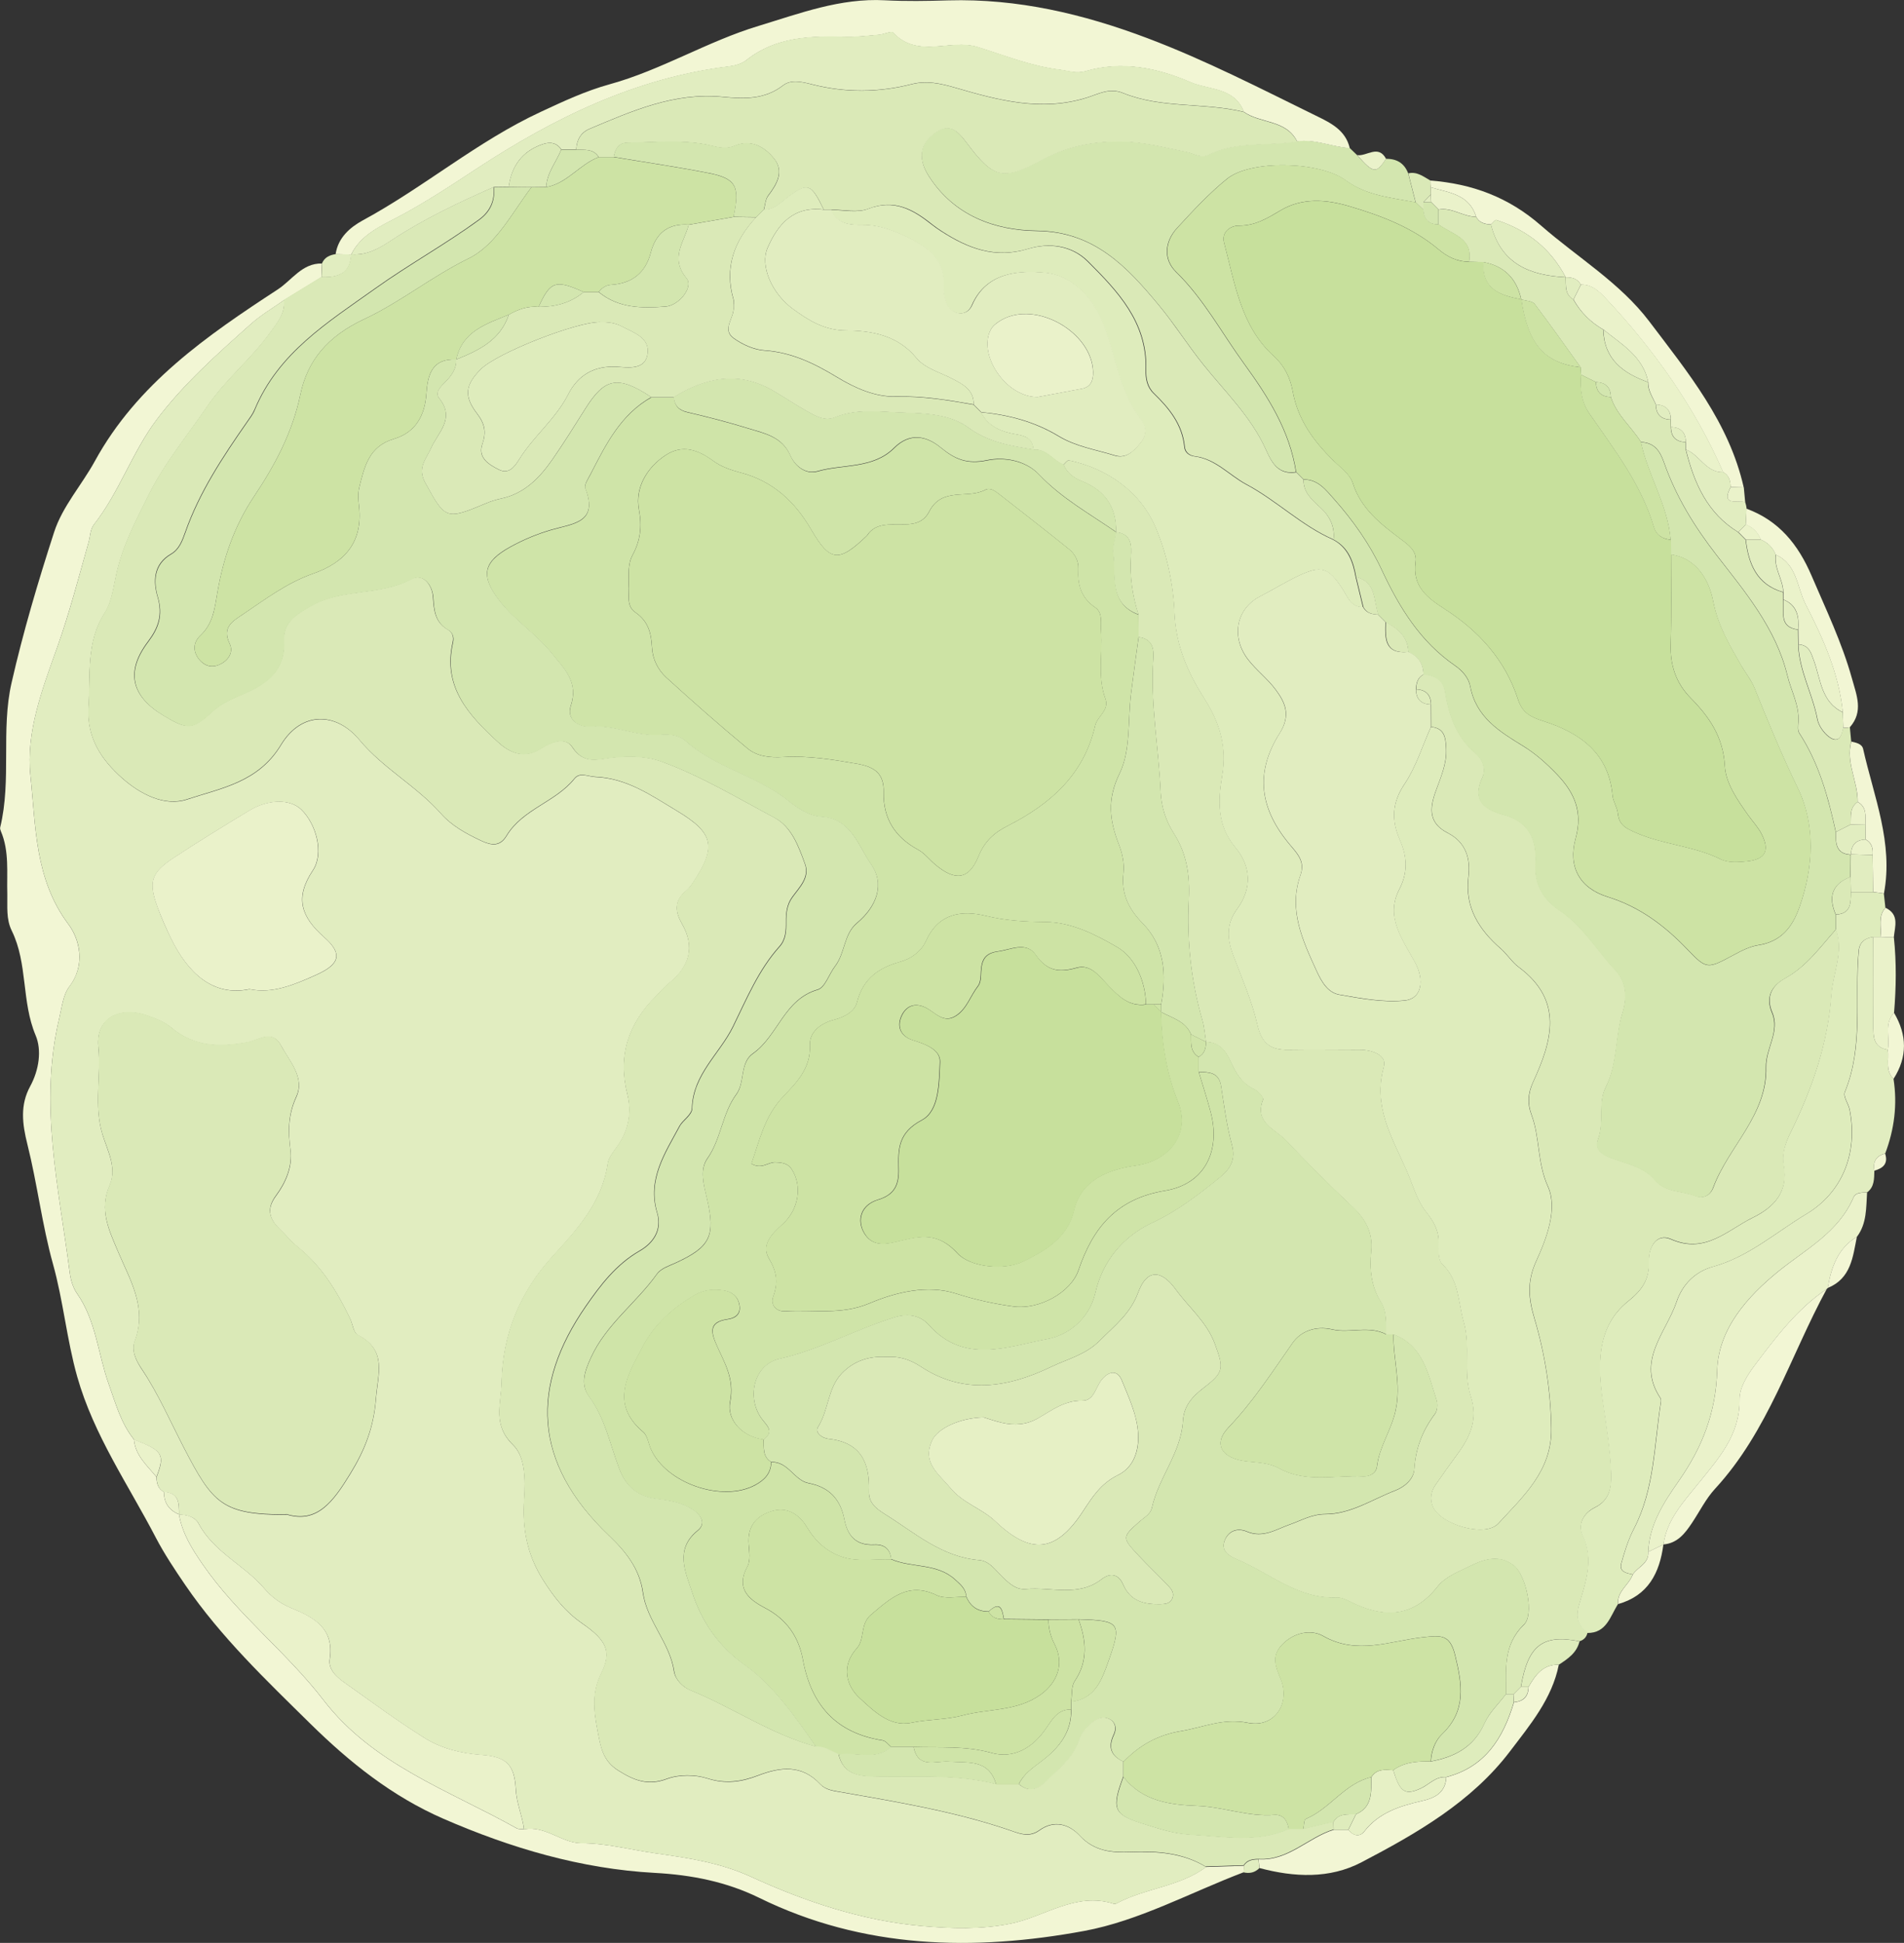
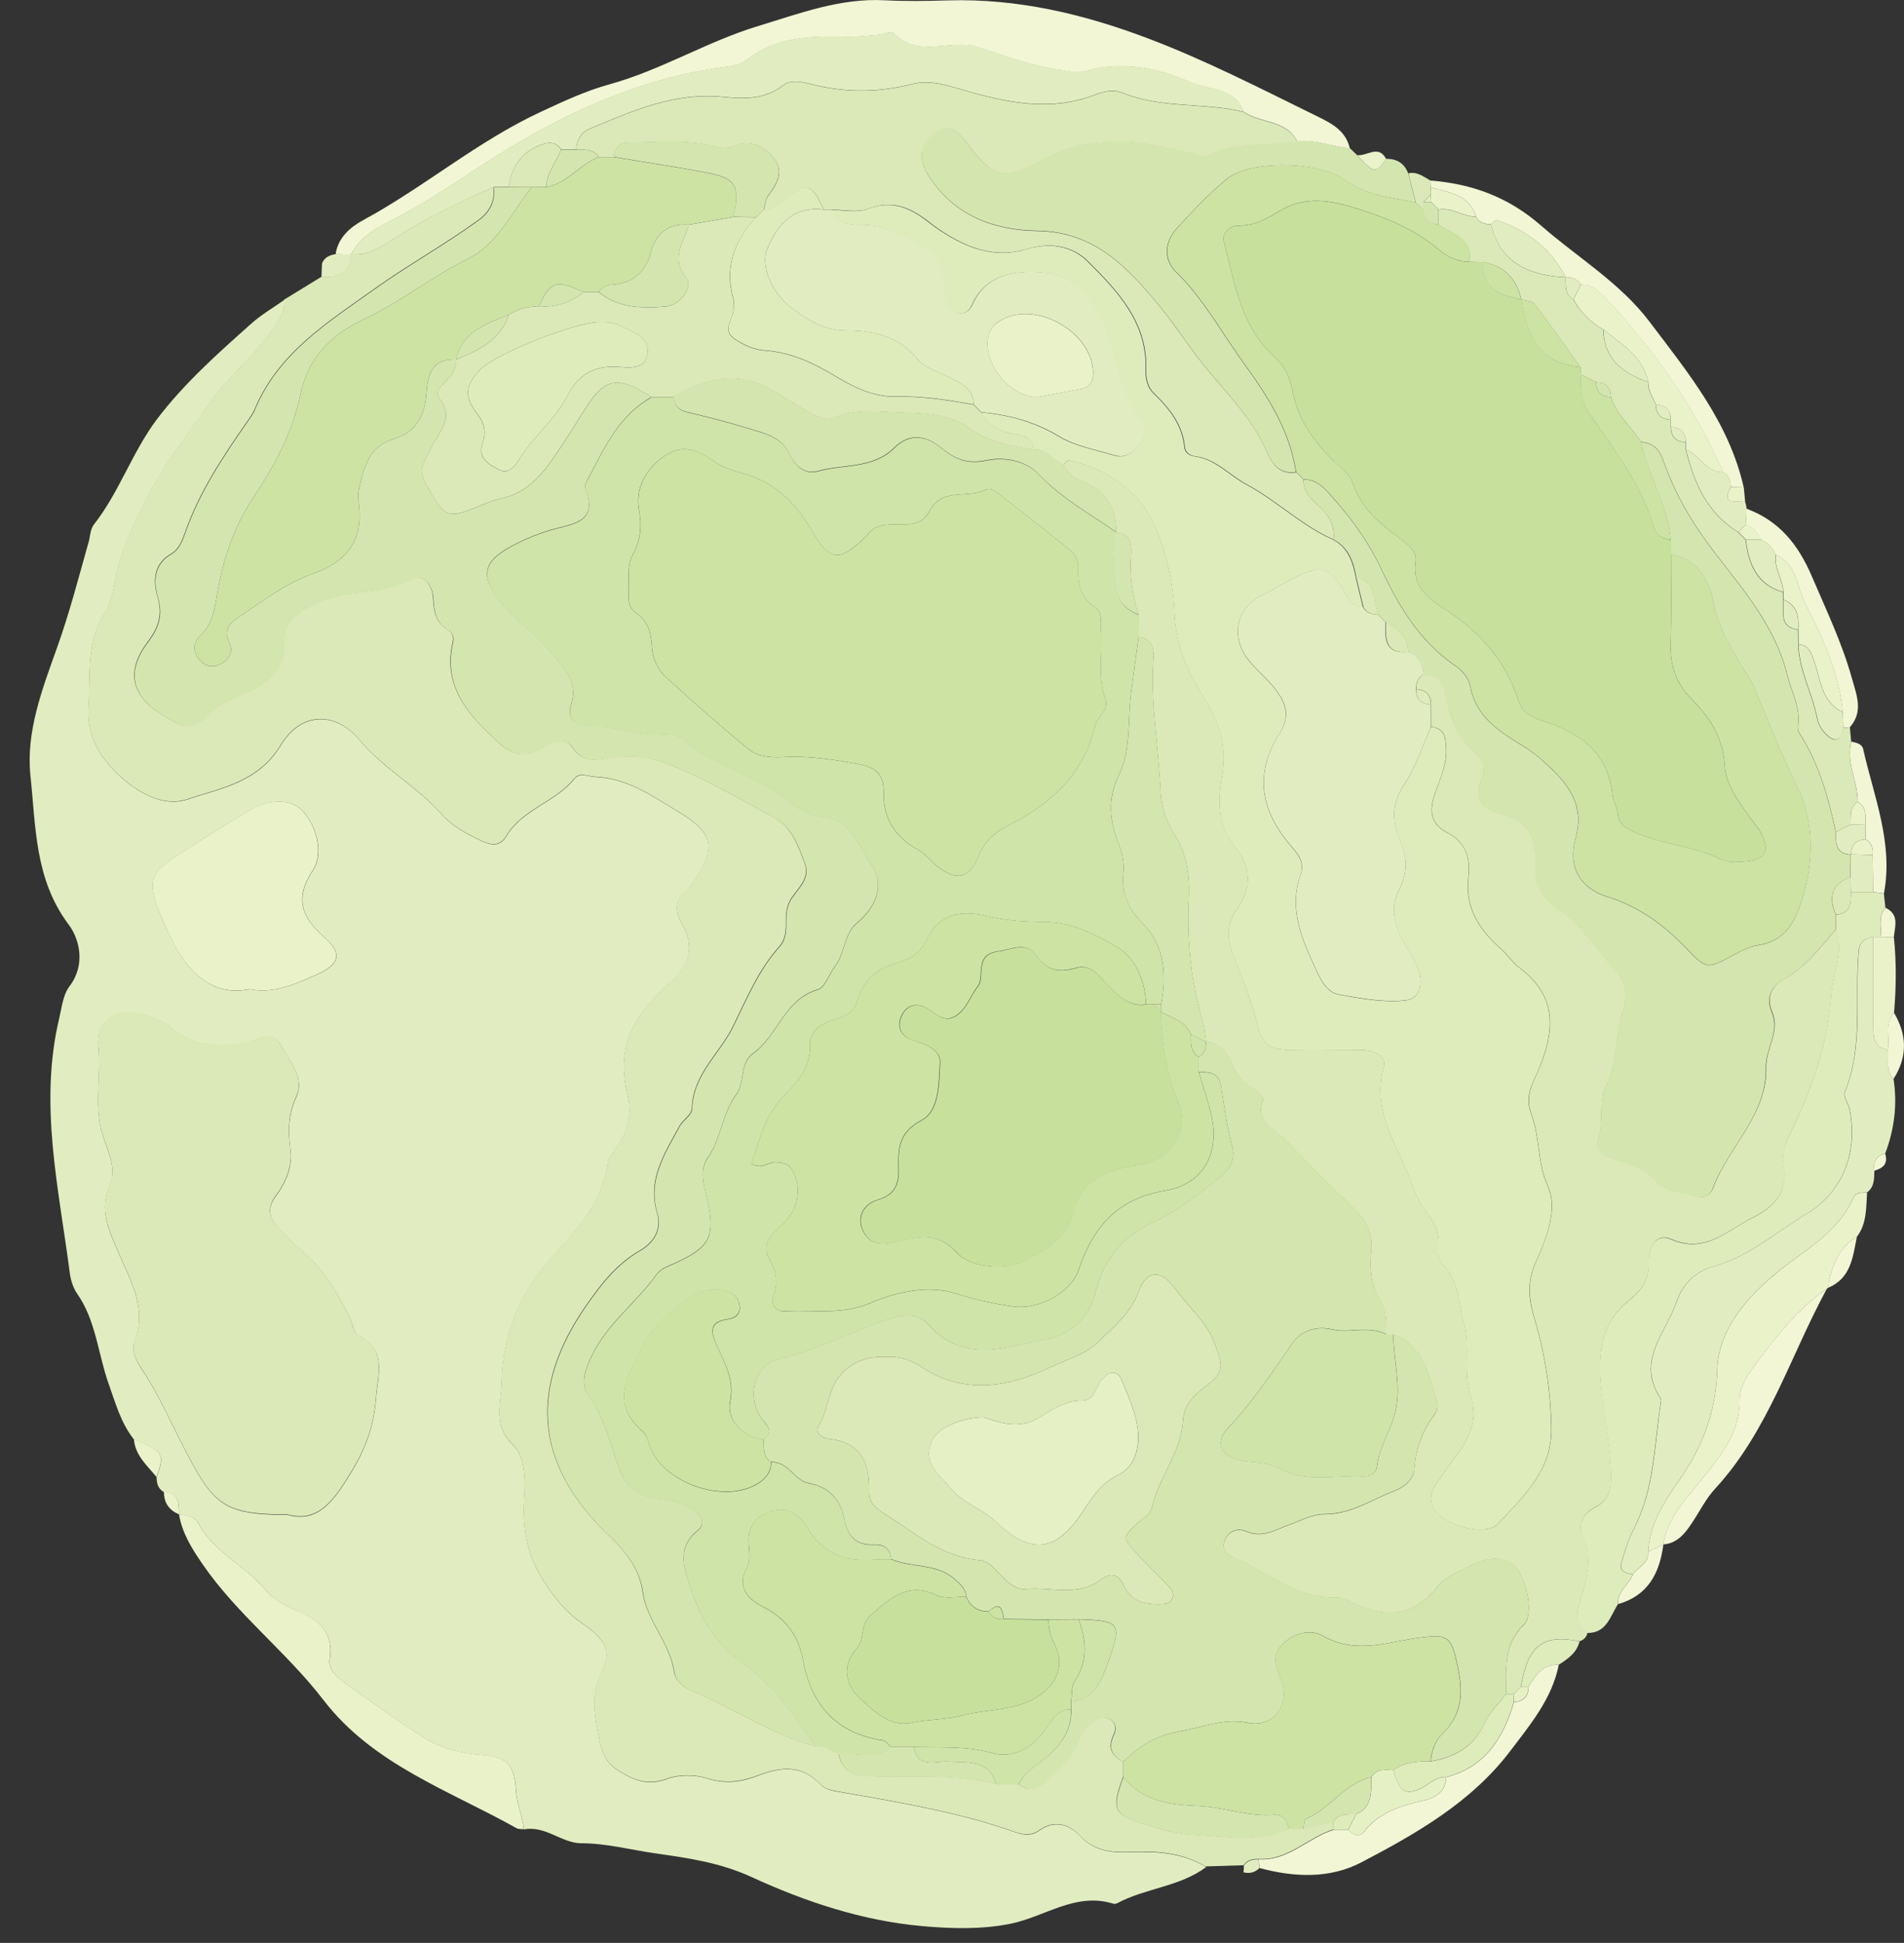
<svg xmlns="http://www.w3.org/2000/svg" id="_レイヤー_2" viewBox="0 0 208.84 213.09">
  <rect x="0" y="0" width="208.84" height="213.09" fill="#333333" stroke="none" />
  <defs>
    <style>.cls-1{fill:#f2f6d4;}.cls-2{fill:#eaf2ca;}.cls-3{fill:#e6f0c5;}.cls-4{fill:#cde3a4;}.cls-5{fill:#cfe4a8;}.cls-6{fill:#d3e6af;}.cls-7{fill:#dae9b7;}.cls-8{fill:#e1edc0;}.cls-9{fill:#c7e09c;}.cls-10{fill:#deecbc;}</style>
  </defs>
  <g id="_レイヤー_1-2">
    <g>
      <path class="cls-7" d="m174.12,179.09c-.11.48-.41.78-.88.92-4.05-.81-5.66.45-6.42,4.99-.27.28-.55.55-.82.83-.27,0-.55,0-.82,0,.03-2.69-.36-5.38,1.97-7.63,1.17-1.13.23-5.41-1.09-6.47-1.64-1.31-3.35-.7-4.99.12-1.22.61-2.55,1.09-3.42,2.2-2.68,3.4-5.91,3.45-9.49,1.66-.48-.24-1.04-.51-1.54-.49-4.27.18-7.36-2.68-10.96-4.19-.88-.37-1.83-.95-1.3-2.15.46-1.03,1.44-1.3,2.42-.88,1.76.74,3.19-.26,4.68-.78,1.28-.45,2.44-1.14,3.89-1.14,2.83,0,5.16-1.62,7.68-2.59,1.03-.39,2.04-1.25,2.1-2.36.14-2.28.9-4.23,2.25-6.03.28-.37.33-1.09.18-1.55-.93-2.81-1.42-5.93-4.72-7.19h-.82c-.01-1.23.1-2.48-.58-3.58-1.06-1.71-1.24-3.6-1.05-5.51.22-2.11-.65-3.6-2.15-5-2.48-2.32-4.87-4.75-7.23-7.21-1.18-1.24-3.47-1.92-2.48-4.45.09-.23-.56-.95-.99-1.15-1.36-.62-2-1.8-2.57-3.04-.54-1.19-1.25-2.11-2.69-2.13-.13-.8-.18-1.62-.4-2.39-1.26-4.32-1.71-8.8-1.49-13.2.14-2.77-.23-5.07-1.64-7.29-.89-1.42-1.37-2.87-1.45-4.58-.22-4.87-1.15-9.69-.8-14.6.09-1.19-.19-2.18-1.62-2.35,0-.82,0-1.64-.01-2.46-.66-2.07-.97-4.17-.83-6.35.08-1.23.09-2.51-1.63-2.7h0c.06-2.73-1.21-4.57-3.73-5.58-.9-.36-1.65-.89-2.03-1.82.2-.17.44-.53.6-.49,4.31.91,7.84,3.5,9.47,7.26,1.22,2.81,1.99,6.25,2.11,9.41.14,3.66,1.48,6.63,3.31,9.51,1.66,2.63,2.48,5.25,1.92,8.45-.45,2.64-.58,5.4,1.43,7.8,1.75,2.09,1.87,4.52.22,6.77-1.21,1.65-1.11,3.26-.45,5.03.96,2.55,2.07,5.08,2.68,7.72.47,2.05,1.47,2.73,3.38,2.7,2.6-.04,5.2,0,7.81,0,1.34,0,3.02.56,2.67,1.85-1.21,4.37.85,7.68,2.49,11.38.68,1.54,1.09,3.23,2.18,4.6.78.99,1.37,2,1.34,3.34-.02.8-.06,1.91.4,2.35,1.88,1.78,1.72,4.14,2.35,6.33.78,2.73-.09,5.53.76,8.12.84,2.57-.06,4.49-1.48,6.42-.81,1.1-1.6,2.21-2.38,3.33-.5.72-.62,1.55-.3,2.35.79,1.97,5.74,3.48,7.2,1.88,2.7-2.96,5.87-5.75,5.8-10.39-.06-4.13-.68-8.14-1.84-12.07-.64-2.17-.84-4.05.18-6.29,1.16-2.55,2.39-5.79,1.29-8.21-1.19-2.63-.86-5.34-1.8-7.87-.44-1.18-.39-2.33.17-3.56,2.07-4.5,3.4-8.95-1.59-12.64-.72-.54-1.24-1.39-1.97-2.03-2.35-2.05-3.94-4.5-3.53-7.84.25-2.07-.3-3.82-2.28-4.84-2.06-1.05-2-2.61-1.32-4.52.54-1.53,1.25-3.03,1.16-4.75-.06-1.18-.17-2.22-1.65-2.35,0-.82,0-1.64-.01-2.46-.02-1.07-.57-1.62-1.63-1.66.01-.68.15-1.29.83-1.64,1.22.07,2.16.59,2.35,1.87.41,2.63,1.25,5.01,3.36,6.8.79.67,1.15,1.74.73,2.62-1.25,2.64.44,3.6,2.38,4.12,2.86.77,3.59,2.84,3.45,5.3-.13,2.37.86,3.97,2.66,5.18,2.55,1.71,4.06,4.36,6.09,6.53,1.12,1.2,1.37,2.82.81,4.61-.85,2.7-.51,5.62-1.89,8.31-.82,1.6-.12,3.74-.81,5.62-.51,1.37.87,1.89,1.86,2.23,1.56.54,3.23.91,4.32,2.21,1.21,1.45,2.98,1.21,4.47,1.79.93.37,1.68-.09,1.99-.93,1.68-4.51,5.92-7.93,5.79-13.19-.05-2.05,1.55-3.92.67-5.98-.77-1.8.04-3.02,1.43-3.78,2.36-1.3,3.84-3.43,5.56-5.35.9,2.44-.34,4.81-.5,7.17-.36,5.25-2.11,10.32-4.47,15.1-.56,1.13-.98,2.31-.76,3.54.54,2.95-1.03,4.64-3.39,5.8-2.81,1.38-5.2,4.03-8.99,2.36-1.57-.69-2.45.88-2.4,2.43.06,1.95-.71,3.12-2.28,4.38-3.64,2.91-3.3,7.4-2.74,11.23.36,2.52.78,5.04.87,7.6.06,1.58-.14,2.98-1.78,3.79-1.26.62-1.92,1.86-1.34,3.07,1.26,2.65.32,5.13-.38,7.55-.43,1.47-.13,2.29.92,3.12Z" />
-       <path class="cls-1" d="m136.39,205.35c-5.82,2.21-11.46,5.32-17.48,6.43-12.08,2.23-24.19,1.99-35.65-3.64-3.57-1.75-7.38-2.51-11.45-2.73-8.06-.44-15.76-2.71-23.18-5.94-5.62-2.45-10.28-6.18-14.58-10.41-4.87-4.8-9.82-9.51-13.72-15.21-1.16-1.7-2.31-3.43-3.24-5.21-3.02-5.81-6.8-11.23-8.62-17.65-1.15-4.07-1.52-8.28-2.66-12.36-1.2-4.31-1.72-8.8-2.81-13.14-.56-2.23-.81-4.3.31-6.35.98-1.8,1.28-3.97.6-5.58-1.57-3.72-.85-7.88-2.62-11.48-.64-1.3-.46-2.68-.49-4.04-.07-2.32.24-4.67-.71-6.89-.05-.12-.1-.28-.07-.4,1.27-5.23.06-10.68,1.25-15.87,1.27-5.57,2.9-11.06,4.66-16.5.92-2.85,3.03-5.17,4.47-7.8,4.65-8.49,12.29-13.76,20.07-18.84,1.54-1,2.66-2.89,4.84-2.84-.02.5-.04,1.01-.06,1.51-1.36.84-2.73,1.67-4.09,2.51-1.21.86-2.52,1.62-3.63,2.61-3.66,3.27-7.36,6.54-10.33,10.48-2.7,3.57-4.1,7.95-6.88,11.5-.44.57-.41,1.27-.59,1.92-1.1,3.89-2.12,7.81-3.47,11.61-1.63,4.57-3.43,9.26-2.92,14.05.59,5.52.45,11.32,4.16,16.28,1.21,1.62,1.94,4.43.11,6.83-.7.91-.83,2.29-1.11,3.47-2.25,9.41-.04,18.65,1.15,27.92.1.79.36,1.66.81,2.3,2.08,2.97,2.29,6.63,3.46,9.9.77,2.15,1.33,4.28,2.77,6.09.15,1.78,1.46,2.86,2.47,4.11.02.68.16,1.29.82,1.64,0,1.19.55,2.01,1.65,2.46h0c.35,2.08,1.43,3.79,2.6,5.49,3.79,5.51,9.18,9.59,13.24,14.87,5.44,7.09,13.78,9.91,21.19,14.07.22.12.54.08.81.11,2.34-.45,4.15,1.51,6.27,1.52,2.77,0,5.41.72,8.08,1.1,3.56.51,7.11,1,10.59,2.6,5.88,2.7,12.13,4.79,18.66,5.38,3.23.29,6.53.4,9.79-.26,3.75-.76,7.13-3.5,11.28-2.18.12.04.28,0,.4-.07,3.11-1.66,6.84-1.79,9.75-3.96,1.38-.04,2.76-.09,4.15-.13.01.25,0,.49-.04.73Z" />
      <path class="cls-6" d="m148.05,16.24c.27.25.54.51.8.77,1.79,2.02,2.1,2.06,3.17.41,1.17-.02,2.01.47,2.44,1.6.27,1.06.54,2.12.81,3.18-2.64-.52-5.37-.72-7.66-2.41-2.83-2.09-10.42-2.29-13.03-.18-1.99,1.61-3.75,3.52-5.49,5.41-1.37,1.49-1.52,3.43-.11,4.81,3.04,2.97,5,6.68,7.45,10.05,2.64,3.64,5.01,7.35,5.71,11.89-1.91.29-2.64-.99-3.28-2.43-1.63-3.65-4.56-6.44-6.97-9.48-1.66-2.09-3.09-4.36-4.78-6.39-3.45-4.17-7.06-8.08-13.38-8.17-4.64-.06-9.08-1.65-11.87-6.01-1.15-1.8-1.05-3.42.58-4.65,1.68-1.27,2.57-.34,3.62,1.06,2.9,3.87,3.91,4.13,8.24,1.81,2.75-1.47,5.52-2.03,8.62-2.01,2.51.02,4.84.67,7.23,1.15.79.16,1.55.72,2.36.32,3.1-1.54,6.51-.96,9.75-1.49,1.99-.27,3.83.63,5.78.74Z" />
      <path class="cls-10" d="m174.12,179.09c-1.05-.82-1.35-1.65-.92-3.12.7-2.42,1.64-4.9.38-7.55-.57-1.21.08-2.45,1.34-3.07,1.64-.81,1.84-2.21,1.78-3.79-.09-2.56-.51-5.08-.87-7.6-.55-3.84-.9-8.33,2.74-11.23,1.58-1.26,2.35-2.43,2.28-4.38-.05-1.55.83-3.12,2.4-2.43,3.79,1.67,6.18-.98,8.99-2.36,2.37-1.16,3.93-2.85,3.39-5.8-.23-1.23.2-2.41.76-3.54,2.36-4.77,4.11-9.84,4.47-15.1.16-2.37,1.4-4.73.5-7.17v-1.64c1.67-.07,1.65-1.28,1.65-2.47.81,0,1.63,0,2.44,0,.39.05.79.11,1.18.16.06.52.11,1.04.17,1.56-.86.95-.42,2.13-.55,3.2-.26,0-.52,0-.79,0-.89.14-1.51.55-1.6,1.55-.47,5.16.55,10.45-1.52,15.47-.2.49.4,1.27.53,1.94.95,4.85-.88,9.11-4.73,11.42-3.33,2-6.37,4.72-10.26,5.79-2.01.55-3.37,2-3.99,3.84-1.15,3.4-4.48,6.5-1.78,10.57.07.1.08.27.06.4-.75,4.68-.69,9.53-2.95,13.9-.62,1.2-1.04,2.53-1.4,3.84-.25.93.59,1.06,1.26,1.21-.41,1.14-1.74,1.83-1.61,3.24-.86,1.33-1.24,3.19-3.37,3.17Z" />
      <path class="cls-1" d="m148.05,16.24c-1.94-.11-3.79-1.01-5.78-.74-1.21-2.41-4.02-1.94-5.85-3.24-1.04-2.69-3.8-2.36-5.83-3.23-3.68-1.59-7.54-2.38-11.54-1.21-1,.29-1.84-.04-2.78-.16-3.15-.39-6.05-1.56-9.04-2.49-3-.94-6.55,1.32-9.27-1.58-.2-.21-1,.18-1.53.23-1.22.1-2.45.26-3.66.23-3.86-.1-7.65-.03-10.9,2.55-.5.4-1.24.61-1.9.69-10.25,1.26-19.22,5.66-27.72,11.24-2.85,1.87-5.68,3.75-8.72,5.34-1.88.98-3.97,1.93-5.01,4.05h0c-.57-.01-1.14-.03-1.71-.04.27-1.82,1.59-2.95,2.98-3.71,6.71-3.63,12.56-8.67,19.52-11.9,2.47-1.15,4.92-2.3,7.57-3.03,5.66-1.56,10.72-4.71,16.33-6.4C87.72,1.47,92.18-.23,97.05.03c2.32.12,4.65.08,6.97.01,7.59-.21,14.77,1.48,21.84,4.15,6.38,2.41,12.4,5.52,18.5,8.51,1.6.78,3.23,1.57,3.69,3.55Z" />
      <path class="cls-8" d="m179.1,172.68c-.67-.15-1.51-.27-1.26-1.21.36-1.31.77-2.64,1.4-3.84,2.27-4.37,2.21-9.22,2.95-13.9.02-.13,0-.29-.06-.4-2.7-4.07.63-7.17,1.78-10.57.62-1.84,1.98-3.28,3.99-3.84,3.89-1.07,6.93-3.79,10.26-5.79,3.85-2.31,5.68-6.57,4.73-11.42-.13-.67-.74-1.45-.53-1.94,2.07-5.02,1.06-10.32,1.52-15.47.09-1,.7-1.41,1.6-1.55,0,3.21.01,6.42,0,9.62,0,1.23-.07,2.48,1.58,2.76.15,1.07-.3,2.27.63,3.19.44,2.81.09,5.54-.91,8.19-.99.25-1.37.89-1.19,1.88-.03.88.02,1.78-.8,2.39-.55.02-1.25-.02-1.48.52-1.65,3.88-5.21,5.67-8.27,8.15-3.34,2.72-6.55,6.26-6.69,10.83-.14,4.64-1.63,8.44-4.2,12.12-1.62,2.33-3.23,4.77-3.36,7.79.1,1.28-1.15,1.64-1.7,2.49Z" />
      <path class="cls-7" d="m202.9,79.76c.05.52.1,1.05.15,1.57-.61,2.3.73,4.38.7,6.62-.9.63-.73,1.59-.76,2.48-.54.27-1.08.55-1.62.82-.83-3.8-1.84-7.52-4-10.84-.2-.3-.14-.81-.11-1.21.13-1.85-.8-3.43-1.21-5.14-1.25-5.17-4.67-9.19-7.75-13.17-2.48-3.2-4.47-6.45-5.78-10.18-.46-1.32-1.09-2.17-2.53-2.23-1.06-1.67-2.67-2.97-3.3-4.92-.02-1.07-.57-1.62-1.64-1.65-.55-.27-1.1-.54-1.65-.82,0-.27-.02-.54-.04-.81-1.67-2.32-3.31-4.67-5.04-6.94-.26-.34-.97-.34-1.46-.5h0c-.49-2.26-1.83-3.66-4.14-4.09-.53-.01-1.06-.03-1.59-.04.45-2.64-1.9-2.99-3.34-4.08,0-.55,0-1.09,0-1.64,1.48-.26,2.7.8,4.12.79.34.67.95.82,1.63.84,1.06,4.3,4.23,5.6,8.19,5.79,0,0,0,.01,0,0,.04.9-.13,1.86.84,2.44.79,1.4,1.89,2.5,3.28,3.3.08,3.26,2.18,4.79,4.92,5.77-.04.93.5,1.65.85,2.45.01,1.08.56,1.63,1.63,1.66,0,.27,0,.54.01.81.01,1.08.56,1.63,1.63,1.66,0,.27,0,.54.01.81.9,3.66,2.34,6.98,5.74,9.06.27.28.55.55.82.83.32,2.67,1.21,4.93,4.1,5.76,0,.27,0,.54.01.81.16,1.29-.55,3.01,1.64,3.3,0,.54.01,1.08.02,1.63.09,2.88,1.57,5.4,2.09,8.17.14.72.7,1.53,1.3,1.97,1.02.74,1.37-.09,1.53-.98.24,0,.48-.04.72-.09Z" />
      <path class="cls-2" d="m180.79,170.2c.12-3.02,1.73-5.46,3.36-7.79,2.57-3.68,4.06-7.48,4.2-12.12.14-4.57,3.35-8.11,6.69-10.83,3.05-2.48,6.61-4.28,8.27-8.15.23-.53.92-.5,1.48-.52-.11,1.68-.02,3.4-1.11,4.85-2.11,1.28-2.82,3.36-3.2,5.62,0,0-.1.1-.1.1-3.29,2.21-5.62,5.35-7.96,8.45-.79,1.05-1.63,2.43-1.61,3.65.05,3.96-2.33,6.52-4.56,9.29-1.6,1.99-3.42,3.92-3.79,6.64,0,0,0,0,0,0-.55.27-1.11.54-1.66.81Z" />
      <path class="cls-1" d="m170.98,182.57c-.74,3.75-3.18,6.64-5.35,9.5-4.21,5.55-10.22,9-16.28,12.17-3.53,1.85-7.4,1.65-11.2.64-.03-.32-.07-.64-.1-.96,3.26.21,5.42-2.37,8.25-3.24.54,0,1.07,0,1.61,0,.51.68,1.24.81,1.72.2,1.63-2.1,3.94-2.81,6.34-3.36,1.46-.33,2.58-.92,2.67-2.61,4.28-1.1,6.25-4.29,7.42-8.21,1.04-.08,1.59-.63,1.6-1.69.75-1.31,1.59-2.48,3.32-2.44Z" />
      <path class="cls-1" d="m163.54,24.61c-.67-.03-1.29-.17-1.63-.84-.76-2.48-3.01-2.64-4.99-3.23-.03-.25-.04-.49-.03-.74,4.58.36,8.56,1.81,12.15,4.95,3.98,3.48,8.64,6.25,11.86,10.5,4.23,5.59,8.76,11.09,10.36,18.21-.48-.01-.96-.02-1.44-.04-.02-.67-.16-1.28-.82-1.63-3.12-7.13-7.55-13.38-12.85-19.03-.75-.8-1.54-1.56-2.76-1.54-.36-.66-.97-.81-1.66-.8,0,0,0-.01,0-.01-1.65-3.16-4.25-5.19-7.61-6.28-.13-.04-.38.32-.58.49Z" />
      <path class="cls-1" d="m182.45,169.39c.37-2.72,2.19-4.65,3.79-6.64,2.23-2.77,4.61-5.33,4.56-9.29-.02-1.22.82-2.6,1.61-3.65,2.33-3.1,4.67-6.23,7.96-8.45-4,7.36-6.42,15.6-12.27,21.94-1,1.09-1.68,2.48-2.51,3.72-.77,1.16-1.6,2.24-3.14,2.37Z" />
      <path class="cls-1" d="m202.9,79.76c-.24.05-.48.08-.72.08-.02-.57-.03-1.14-.05-1.71-.43-4.27-2.18-8.13-4.09-11.86-.95-1.86-.93-4.4-3.28-5.43-.31-.78-.86-1.33-1.64-1.65-.3-.79-.85-1.34-1.64-1.65.03-.58.05-1.16.08-1.75,3.56,1.31,5.67,3.92,7.14,7.35,1.59,3.72,3.34,7.35,4.43,11.27.51,1.84,1.29,3.63-.23,5.35Z" />
      <path class="cls-1" d="m203.76,87.95c.03-2.23-1.32-4.32-.7-6.62.53.13,1.17.24,1.3.82,1.17,5.22,3.33,10.3,2.28,15.84-.4-.05-.79-.11-1.19-.16-.02-1.36-.04-2.71-.05-4.07.06-.71-.08-1.33-.77-1.7,0-.54-.01-1.07-.02-1.61,0-.94.18-1.93-.86-2.51Z" />
      <path class="cls-2" d="m207.06,115.14c-1.65-.28-1.58-1.53-1.58-2.76,0-3.21,0-6.42,0-9.62.26,0,.52,0,.79,0,.49.02.97.03,1.46.05.29,2.75.25,5.51.02,8.26-1.12,1.21-.41,2.72-.68,4.07Z" />
      <path class="cls-8" d="m191.57,55.78c-.03.58-.05,1.16-.08,1.75-.28.28-.55.55-.83.83-3.4-2.08-4.84-5.39-5.74-9.06,1.51.58,2.19,2.54,4.09,2.48.66.35.8.96.82,1.63-1.12,2.13.72,1.43,1.59,1.66.08.23.13.46.16.7Z" />
      <path class="cls-10" d="m170.98,182.57c-1.73-.03-2.58,1.14-3.32,2.44-.28,0-.55,0-.83,0,.76-4.54,2.38-5.8,6.42-4.99-.3,1.26-1.28,1.91-2.27,2.56Z" />
      <path class="cls-1" d="m180.79,170.2c.55-.27,1.11-.54,1.66-.81-.41,3.13-1.67,5.61-4.97,6.54-.13-1.41,1.2-2.1,1.61-3.24.54-.84,1.8-1.2,1.7-2.49Z" />
      <path class="cls-1" d="m207.06,115.14c.27-1.35-.44-2.87.68-4.07,1.44,2.43,1.5,4.85-.05,7.26-.93-.92-.48-2.11-.63-3.19Z" />
      <path class="cls-1" d="m200.47,141.26c.39-2.26,1.09-4.34,3.2-5.62-.44,2.23-.65,4.59-3.2,5.62Z" />
      <path class="cls-8" d="m36.82,27.87c.57.01,1.14.03,1.71.04-.09,2.15-1.5,2.55-3.27,2.48.02-.5.04-1.01.06-1.51.28-.67.85-.91,1.51-1.01Z" />
      <path class="cls-7" d="m156.89,19.8c0,.25,0,.5.03.74,0,.26.02.53.02.79-.27.28-.54.56-.81.84,0,.28,0,.56,0,.84-.28-.27-.57-.55-.85-.82-.27-1.06-.54-2.12-.81-3.18.97-.22,1.67.37,2.42.79Z" />
      <path class="cls-1" d="m207.72,102.81c-.49-.02-.97-.03-1.46-.05.14-1.08-.31-2.25.55-3.2,1.55.74,1.03,2.05.91,3.25Z" />
      <path class="cls-2" d="m152.03,17.42c-1.08,1.65-1.39,1.61-3.17-.41,1.05.17,2.31-1.2,3.17.41Z" />
      <path class="cls-2" d="m191.42,55.08c-.87-.23-2.71.47-1.59-1.66.48.01.96.02,1.44.04.05.54.1,1.08.15,1.62Z" />
      <path class="cls-1" d="m205.58,128.4c-.17-.99.2-1.63,1.19-1.88.36,1.11-.23,1.61-1.19,1.88Z" />
      <path class="cls-8" d="m138.04,203.92c.03.32.07.64.1.96-.49.5-1.08.63-1.75.47.04-.24.05-.49.04-.73.38-.59.97-.69,1.61-.69Z" />
      <path class="cls-5" d="m124.88,67.4c0,.82,0,1.64.01,2.46-.28,2.06-.57,4.12-.83,6.18-.37,2.96-.02,6.26-1.26,8.79-1.41,2.87-1.08,5.19-.08,7.77.41,1.05.62,2.12.5,3.21-.23,2.21.55,3.86,2.12,5.46,2.41,2.46,2.63,5.64,2.02,8.89-.28,0-.56,0-.84,0-.27,0-.54,0-.82,0-.05-2.6-1.22-5.15-3.14-6.27-2.34-1.36-5-2.75-7.94-2.77-2.19-.02-4.32-.14-6.49-.67-2.66-.65-5.19-.28-6.54,2.72-.52,1.15-1.58,1.96-2.79,2.3-2.41.67-4.14,1.85-4.8,4.47-.26,1.02-1.38,1.62-2.52,1.91-1.43.37-2.71,1.31-2.64,2.77.11,2.55-1.48,4.13-2.92,5.64-2.08,2.18-2.61,4.84-3.5,7.38,1.16.66,1.83-.19,2.64-.16.71.03,1.35.1,1.78.76,1.18,1.82.77,4.4-.96,5.99-1.13,1.03-2.44,2.26-1.54,3.79.88,1.47,1.04,2.65.47,4.2-.32.89.34,1.66,1.32,1.6,3.07-.21,6.07.46,9.24-.87,2.86-1.21,6.34-2.08,9.5-1.07,2.1.67,4.17,1.13,6.33,1.42,2.72.36,6.25-1.49,7.11-4.01,1.58-4.67,4.2-7.82,9.47-8.69,4.37-.72,6.17-4.37,4.99-8.72-.39-1.45-.85-2.87-1.28-4.31,1.12.03,2.21.03,2.45,1.55.33,2.15.61,4.32,1.18,6.41.44,1.61-.12,2.63-1.25,3.56-2.33,1.9-4.7,3.73-7.46,5.02-3.31,1.54-5.48,4.3-6.25,7.65-.72,3.11-3.19,4.72-5.23,5.1-4.3.8-9.13,2.86-13.05-1.54-.84-.95-2.12-1.34-3.73-.84-4.29,1.33-8.23,3.56-12.66,4.56-2.75.62-3.64,4.14-1.98,6.51.54.77,1.5,1.41.27,2.34-2.45-.3-4.06-2.23-3.69-4.11.5-2.51-.56-4.19-1.42-6.11-.63-1.42-1.03-2.65,1.13-2.96.95-.13,1.52-.63,1.3-1.65-.19-.89-.84-1.39-1.71-1.52-1.09-.16-2.11-.1-3.14.49-2.42,1.38-4.48,3.26-5.73,5.64-1.57,2.99-3.71,6.26.04,9.4.46.39.56,1.22.83,1.84,1.64,3.79,7.85,5.92,11.45,3.98,1.05-.57,1.73-1.29,1.76-2.52,1.86-.08,2.53,2.02,4.09,2.31,2.31.44,3.51,1.8,3.93,3.97.36,1.84,1.29,2.88,3.27,2.78,1.11-.06,1.77.47,1.87,1.62-1.77-.09-3.57.29-5.3-.26-1.75-.56-3.01-1.71-3.98-3.33-.79-1.31-2.09-2.23-3.78-1.73-1.76.52-2.74,1.68-2.58,3.65.06.81.21,1.78-.14,2.43-1.31,2.4.13,3.61,1.89,4.53,2.39,1.24,3.73,3.16,4.2,5.71.91,4.96,3.63,8.05,8.75,8.84.34.05.63.48.94.73-1.74,1.55-3.85.51-5.76.83-.8-.34-1.53-.88-2.46-.83-2.3-3.25-4.68-6.73-7.78-8.94-3.08-2.2-4.82-4.88-5.85-8.05-.67-2.06-1.98-4.65.61-6.74.99-.8.34-1.74-.57-2.33-1.18-.77-2.49-.97-3.88-1.14-1.98-.25-3.35-1.19-4.16-3.35-.99-2.64-1.55-5.5-3.29-7.87-1-1.37-.47-2.82.19-4.27,1.67-3.67,4.99-6.01,7.26-9.2.43-.6,1.36-.89,2.1-1.23,3.72-1.72,4.34-2.91,3.37-7.02-.35-1.5-.82-3.16.04-4.39,1.53-2.18,1.61-4.92,3.19-7.06.96-1.29.35-3.43,1.81-4.46,2.76-1.94,3.4-5.94,7.11-7.01.82-.24,1.25-1.72,1.91-2.58,1.1-1.42.94-3.5,2.38-4.71,2.17-1.81,3.12-4.26,1.54-6.5-1.38-1.96-2.14-4.95-5.38-5.17-1.4-.1-2.57-.87-3.65-1.74-3.42-2.75-7.94-3.6-11.26-6.55-.71-.63-1.75-.79-2.73-.7-2.63.24-5.05-1.11-7.7-.9-1.37.11-2.67-.83-2.2-2.26.88-2.63-.67-4.02-2.05-5.75-1.72-2.15-4.08-3.63-5.76-5.79-2.11-2.72-1.82-4.24,1.19-5.91,1.42-.79,2.97-1.43,4.53-1.88,2.34-.68,5.16-.77,3.69-4.55-.15-.38.3-1.02.55-1.5,1.68-3.26,3.29-6.57,6.69-8.48.82,0,1.64,0,2.47,0,.1.91.53,1.42,1.5,1.64,2.25.52,4.48,1.1,6.69,1.78,1.78.55,3.69.88,4.61,2.98.49,1.12,1.65,2.1,2.98,1.72,2.81-.81,6.08-.25,8.4-2.56,1.74-1.74,3.57-1.31,5.1-.05,1.59,1.31,2.9,1.86,5.12,1.4,1.8-.37,4.17-.02,5.67,1.56,2.47,2.62,5.58,4.32,8.48,6.33,0,0,0,0,0,0-.12.79-.42,1.6-.32,2.36.33,2.46-.53,5.46,2.78,6.69Zm-55.92-3.24c.1,1.01-.33,2.28.72,3,1.42.97,1.75,2.28,1.83,3.87.06,1.25.65,2.44,1.56,3.27,2.92,2.66,5.88,5.27,8.92,7.79,1.07.89,2.5,1.03,3.91.94,2.74-.16,5.41.27,8.11.74,2,.35,2.96,1.13,2.91,3.14-.06,2.89,1.26,4.93,3.79,6.29.7.38,1.22,1.08,1.85,1.61,2.17,1.83,3.69,1.72,4.75-.87.7-1.72,1.75-2.62,3.24-3.38,4.66-2.37,8.34-5.6,9.57-10.99.23-1.02,1.58-1.68,1.12-2.93-.88-2.4-.31-4.88-.47-7.32-.06-.95.21-2.12-.64-2.69-1.57-1.07-1.96-2.5-1.86-4.24.05-.87-.37-1.63-1.02-2.16-2.54-2.05-5.12-4.05-7.69-6.06-.44-.34-.98-.73-1.49-.45-1.95,1.05-4.74-.37-6.16,2.39-1.38,2.68-4.81.31-6.59,2.32-.09.1-.15.23-.25.33-3.08,2.96-4.04,2.87-6.1-.68-1.79-3.07-4.19-5.31-7.72-6.24-1.04-.27-2.14-.65-2.99-1.27-1.69-1.24-3.4-1.87-5.27-.64-2.09,1.38-3.35,3.62-2.92,5.92.36,1.94.16,3.44-.7,5.04-.54,1.01-.39,2.13-.42,3.27Z" />
      <path class="cls-10" d="m156.96,79.73c1.48.14,1.59,1.17,1.65,2.35.09,1.71-.61,3.22-1.16,4.75-.68,1.91-.74,3.46,1.32,4.52,1.99,1.01,2.54,2.77,2.28,4.84-.41,3.34,1.18,5.79,3.53,7.84.73.64,1.25,1.49,1.97,2.03,4.99,3.69,3.66,8.13,1.59,12.64-.57,1.23-.62,2.38-.17,3.56.95,2.52.61,5.23,1.8,7.87,1.1,2.43-.12,5.67-1.29,8.21-1.02,2.24-.83,4.12-.18,6.29,1.17,3.93,1.78,7.94,1.84,12.07.07,4.64-3.1,7.44-5.8,10.39-1.46,1.6-6.42.1-7.2-1.88-.32-.8-.2-1.63.3-2.35.78-1.12,1.57-2.23,2.38-3.33,1.42-1.93,2.32-3.86,1.48-6.42-.85-2.59.02-5.39-.76-8.12-.63-2.19-.47-4.55-2.35-6.33-.47-.44-.43-1.55-.4-2.35.04-1.34-.55-2.35-1.34-3.34-1.09-1.37-1.5-3.07-2.18-4.6-1.63-3.7-3.7-7.02-2.49-11.38.36-1.29-1.32-1.85-2.67-1.85-2.6,0-5.21-.05-7.81,0-1.91.03-2.91-.65-3.38-2.7-.6-2.64-1.72-5.17-2.68-7.72-.66-1.77-.76-3.38.45-5.03,1.65-2.25,1.54-4.68-.22-6.77-2.01-2.39-1.88-5.16-1.43-7.8.55-3.2-.26-5.82-1.92-8.45-1.83-2.89-3.17-5.85-3.31-9.51-.12-3.16-.88-6.6-2.11-9.41-1.63-3.76-5.16-6.34-9.47-7.26-.16-.03-.4.32-.6.49-1.14-.46-1.86-1.77-3.29-1.65-.07-1.16-.77-1.51-1.84-1.68-1.6-.26-3.11-.82-3.92-2.43,3.02.28,5.9,1.05,8.5,2.62,1.92,1.16,4.08,1.48,6.15,2.12,1.24.39,2.05-.43,2.78-1.29.71-.83.8-1.77.13-2.62-2.34-3-2.76-6.77-4.02-10.18-1.23-3.33-3.62-5.7-6.58-5.96-2.71-.24-6.36-.11-7.96,3.58-.56,1.31-2.19,1.12-2.77-.19-.26-.6-.37-1.33-.33-1.98.14-2.61-1.51-4.02-3.5-5.05-1.68-.87-3.47-1.62-5.44-1.6-1.44.01-2.75-.13-3.42-1.65,1.36,0,2.88.36,4.06-.1,2.87-1.12,4.95.07,7.02,1.72.32.25.66.49,1,.71,2.93,1.89,5.9,3.06,9.55,1.95,2.24-.68,4.75-.41,6.54,1.38,3.29,3.28,6.51,6.67,6.37,11.83-.03.98.12,1.92.86,2.64,1.7,1.64,3.14,3.41,3.38,5.89.06.62.56.95,1.12,1.02,2.3.29,3.77,2.07,5.66,3.08,3.34,1.78,6.05,4.52,9.53,6.05,1.64.87,2.18,2.42,2.48,4.1.27,1.1.53,2.2.8,3.31-1.37,0-1.69-1.16-2.28-2.06-1.51-2.3-2.31-2.53-4.68-1.43-1.47.68-2.85,1.55-4.29,2.29-2.7,1.38-3.21,4.5-1.37,6.92.91,1.19,2.15,2.12,3.04,3.32,1.06,1.44,1.69,2.81.44,4.8-2.73,4.32-2.2,8.29,1.19,12.29.82.97,1.6,1.82,1.1,3.25-1.36,3.83.25,7.19,1.78,10.55.52,1.15,1.22,2.35,2.47,2.57,2.37.42,4.83.88,7.19.64,1.85-.19,2.2-2.22,1.11-4.2-1.36-2.49-3.28-4.98-1.73-7.96,1-1.93.87-3.62.08-5.44-.94-2.15-.89-4.05.51-6.14,1.26-1.88,1.95-4.15,2.89-6.25Z" />
      <path class="cls-6" d="m97.75,171.02c-.1-1.15-.76-1.68-1.87-1.62-1.98.1-2.92-.94-3.27-2.78-.42-2.17-1.62-3.53-3.93-3.97-1.56-.3-2.23-2.4-4.09-2.31-.97-.59-.79-1.57-.82-2.47,1.23-.94.27-1.58-.27-2.34-1.66-2.37-.77-5.89,1.98-6.51,4.43-1,8.37-3.24,12.66-4.56,1.61-.5,2.88-.11,3.73.84,3.92,4.4,8.74,2.34,13.05,1.54,2.04-.38,4.51-1.99,5.23-5.1.77-3.34,2.94-6.11,6.25-7.65,2.75-1.28,5.12-3.12,7.46-5.02,1.14-.93,1.69-1.95,1.25-3.56-.57-2.09-.84-4.26-1.18-6.41-.23-1.51-1.32-1.52-2.45-1.55,0-.54,0-1.09,0-1.63.66-.36.79-.97.81-1.65h.01c1.45,0,2.15.93,2.69,2.12.56,1.24,1.2,2.42,2.57,3.04.44.2,1.08.92.99,1.15-.99,2.54,1.3,3.22,2.48,4.45,2.35,2.46,4.74,4.89,7.23,7.21,1.49,1.4,2.36,2.89,2.15,5-.2,1.92-.02,3.81,1.05,5.51.69,1.1.57,2.35.58,3.58-1.9-.99-3.98-.09-5.89-.53-1.9-.44-3.49.23-4.37,1.48-2.23,3.18-4.3,6.41-7.03,9.27-1.75,1.83-.72,3.42,2,3.72,1.22.14,2.43.14,3.55.76,2.94,1.62,6.14.74,9.23.88.72.03,1.43-.33,1.51-1.09.25-2.16,1.55-3.93,2.03-6.08.66-2.97-.27-5.62-.22-8.41,3.3,1.25,3.8,4.38,4.72,7.19.15.46.1,1.19-.18,1.55-1.35,1.8-2.11,3.75-2.25,6.03-.07,1.11-1.08,1.97-2.1,2.36-2.52.97-4.86,2.58-7.68,2.59-1.45,0-2.61.69-3.89,1.14-1.49.52-2.92,1.52-4.68.78-.99-.42-1.97-.15-2.42.88-.53,1.2.41,1.78,1.3,2.15,3.61,1.51,6.7,4.37,10.96,4.19.51-.02,1.06.25,1.54.49,3.58,1.79,6.81,1.74,9.49-1.66.88-1.11,2.2-1.59,3.42-2.2,1.64-.82,3.36-1.43,4.99-.12,1.32,1.06,2.25,5.34,1.09,6.47-2.33,2.25-1.94,4.93-1.97,7.63-.8,1.06-1.83,2.01-2.35,3.19-1.17,2.62-3.29,3.7-5.89,4.19.06-1.14.48-2.27,1.22-2.98,2.72-2.59,2.22-5.48,1.44-8.68-.56-2.29-1.55-2.17-3.49-1.96-3.62.39-7.25,2-10.99-.14-1.29-.74-3.2-.42-4.52.98-1.19,1.27-.67,2.42-.13,3.75,1.09,2.66-.67,5.38-3.58,4.8-2.74-.55-4.9.5-7.34.9-2.58.43-4.58,1.56-6.32,3.37-1.37-.63-1.71-1.58-1.05-2.96.32-.66.19-1.39-.52-1.73-.66-.32-1.32-.04-1.87.42-.63.53-1.15,1.12-1.42,1.93-.52,1.6-1.77,2.72-2.9,3.81-.92.88-2.04,2.4-3.73.99.54-1.14,1.53-1.8,2.51-2.54,1.86-1.41,3.31-3.14,3.24-5.69,0-.27,0-.54,0-.82,2.63-.32,3.36-2.41,4.09-4.46,1.48-4.18,1.27-4.45-3.27-4.58-1.1,0-2.2.01-3.3.02-1.63-.02-3.26-.03-4.9-.05-.18-1.02-.36-2.06-1.67-.83-1.18.01-2-.53-2.45-1.62-.06-.86-.61-1.32-1.23-1.88-2.02-1.84-4.75-1.26-7-2.23Zm-.52-22.19c-1.95-.14-3.62.47-4.9,1.8-1.54,1.6-1.43,4.02-2.6,5.87-.39.61.42,1.24,1.17,1.31,3.5.37,4.52,2.59,4.41,5.74-.04,1.22.69,1.85,1.73,2.5,3.29,2.05,6.23,4.71,10.37,5.06,1.15.1,1.82,1.16,2.61,1.91.71.67,1.45,1.36,2.49,1.26,2.79-.26,5.76.92,8.35-1.1.86-.67,1.81-.61,2.33.6.77,1.8,2.29,2.19,4.03,2.16.54-.01,1.12-.03,1.37-.65.25-.62-.15-1.05-.52-1.44-1.04-1.09-2.14-2.13-3.17-3.23-1.85-1.97-1.86-2.01.1-3.75.51-.46,1.19-.8,1.34-1.48.73-3.33,3.2-6.04,3.41-9.53.1-1.69,1.03-2.69,2.29-3.66,2.24-1.71,2.18-2.16,1.21-4.81-.89-2.42-2.85-3.99-4.29-5.97-1.62-2.24-3.19-2.2-4.12.33-.86,2.35-2.6,3.65-4.21,5.28-1.56,1.57-3.55,2.02-5.36,2.89-4.71,2.27-9.56,3.07-14.26-.03-1.23-.81-2.43-1.17-3.78-1.06Z" />
      <path class="cls-6" d="m148.75,63.28c-.3-1.69-.83-3.23-2.48-4.1.16-1.46-.43-2.59-1.5-3.56-.89-.81-1.83-1.63-1.79-3.02,1.58-.02,2.44,1.14,3.33,2.14,2.09,2.35,3.92,4.94,5.24,7.77,1.93,4.13,4.22,7.87,8.05,10.51.8.55,1.49,1.35,1.66,2.28.62,3.36,3.22,4.95,5.78,6.52,1.43.87,2.62,1.96,3.75,3.14,1.88,1.97,2.83,4.07,2.03,6.99-.86,3.13.43,5.47,3.52,6.43,3.54,1.1,6.26,3.17,8.76,5.78,2.12,2.22,2.2,2.12,5.12.55.83-.45,1.73-.9,2.64-1.04,2.49-.39,3.72-1.94,4.51-4.17,1.56-4.41,1.76-9.07-.19-13.08-1.76-3.61-3.26-7.28-4.75-10.98-.35-.87-.98-1.63-1.46-2.46-1.27-2.22-2.54-4.32-3.06-7.02-.41-2.11-1.67-4.71-4.63-5.14-.01-.54-.02-1.08-.04-1.61-.31-3.81-2.48-7.05-3.26-10.71,1.45.06,2.07.91,2.53,2.23,1.31,3.73,3.3,6.98,5.78,10.18,3.08,3.97,6.49,8,7.75,13.17.41,1.71,1.35,3.3,1.21,5.14-.03.4-.09.91.11,1.21,2.16,3.31,3.17,7.04,4,10.84-.01,1.19-.03,2.38,1.62,2.48,0,.81-.01,1.62-.02,2.44-2.06.78-2.43,2.22-1.61,4.13v1.64c-1.72,1.92-3.2,4.05-5.56,5.35-1.39.77-2.2,1.98-1.43,3.78.88,2.07-.72,3.93-.67,5.98.13,5.26-4.11,8.68-5.79,13.19-.31.84-1.06,1.29-1.99.93-1.49-.59-3.26-.35-4.47-1.79-1.09-1.3-2.76-1.68-4.32-2.21-1-.34-2.37-.86-1.86-2.23.7-1.88,0-4.02.81-5.62,1.37-2.69,1.04-5.62,1.89-8.31.56-1.79.31-3.42-.81-4.61-2.04-2.17-3.54-4.83-6.09-6.53-1.8-1.21-2.8-2.81-2.66-5.18.14-2.46-.59-4.53-3.45-5.3-1.94-.52-3.63-1.48-2.38-4.12.42-.88.06-1.95-.73-2.62-2.11-1.8-2.95-4.17-3.36-6.8-.2-1.27-1.13-1.79-2.35-1.87-.02-1.18-.57-2-1.65-2.47-.07-1.66-1.15-2.57-2.48-3.28-.27-.27-.55-.55-.82-.82-.54-1.54-.21-3.59-2.45-4.13Z" />
      <path class="cls-8" d="m154.49,71.5c1.08.47,1.63,1.29,1.65,2.47-.67.35-.81.96-.83,1.64.01,1.07.56,1.62,1.63,1.66,0,.82,0,1.64.01,2.46-.94,2.1-1.62,4.37-2.89,6.25-1.4,2.09-1.45,3.99-.51,6.14.79,1.81.92,3.51-.08,5.44-1.54,2.98.37,5.47,1.73,7.96,1.09,1.99.74,4.02-1.11,4.2-2.35.24-4.82-.23-7.19-.64-1.25-.22-1.94-1.42-2.47-2.57-1.53-3.36-3.14-6.72-1.78-10.55.51-1.43-.27-2.28-1.1-3.25-3.39-4-3.92-7.96-1.19-12.29,1.26-1.99.63-3.36-.44-4.8-.89-1.2-2.13-2.13-3.04-3.32-1.85-2.43-1.34-5.54,1.37-6.92,1.45-.74,2.82-1.61,4.29-2.29,2.38-1.1,3.18-.87,4.68,1.43.59.9.91,2.05,2.28,2.06.36.66.97.81,1.64.82.27.27.55.55.82.82-.05,1.76-.14,3.54,2.48,3.28Z" />
      <path class="cls-5" d="m152.84,146.35c-.05,2.79.88,5.44.22,8.41-.48,2.15-1.77,3.92-2.03,6.08-.09.76-.79,1.12-1.51,1.09-3.09-.14-6.29.74-9.23-.88-1.12-.62-2.33-.62-3.55-.76-2.72-.31-3.75-1.89-2-3.72,2.73-2.86,4.8-6.09,7.03-9.27.88-1.26,2.47-1.92,4.37-1.48,1.9.44,3.99-.46,5.89.53.27,0,.54,0,.82,0Z" />
      <path class="cls-6" d="m113.38,49.3c1.43-.12,2.15,1.19,3.29,1.65.38.94,1.13,1.46,2.03,1.82,2.52,1.01,3.79,2.85,3.73,5.58-2.9-2.01-6-3.72-8.48-6.33-1.5-1.58-3.87-1.93-5.67-1.56-2.21.46-3.52-.09-5.12-1.4-1.52-1.25-3.36-1.68-5.1.05-2.31,2.31-5.59,1.75-8.4,2.56-1.33.38-2.49-.6-2.98-1.72-.92-2.09-2.82-2.43-4.61-2.98-2.2-.68-4.44-1.26-6.69-1.78-.96-.22-1.4-.73-1.5-1.64,3.47-2.14,7.04-2.92,10.81-.78,1.29.74,2.52,1.59,3.82,2.31.94.52,1.93,1.14,3.07.67,2.5-1.02,5.11-.57,7.66-.51,2.4.06,5.04.22,6.97,1.64,2.22,1.63,4.64,1.99,7.15,2.41Z" />
      <path class="cls-6" d="m127.36,110.17c.61-3.26.4-6.43-2.02-8.89-1.57-1.6-2.36-3.25-2.12-5.46.12-1.09-.09-2.15-.5-3.21-1-2.58-1.32-4.89.08-7.77,1.24-2.53.89-5.83,1.26-8.79.26-2.06.55-4.12.83-6.18,1.43.16,1.71,1.16,1.62,2.35-.35,4.9.58,9.73.8,14.6.08,1.71.55,3.16,1.45,4.58,1.4,2.22,1.78,4.52,1.64,7.29-.22,4.39.23,8.88,1.49,13.2.22.77.27,1.59.4,2.39,0,0,0,0,0,0-.55-.27-1.1-.55-1.65-.82-.6-1.48-2.08-1.8-3.28-2.47h0c0-.27,0-.54,0-.82Z" />
      <path class="cls-10" d="m156.93,193.2c2.61-.49,4.72-1.56,5.89-4.19.53-1.18,1.55-2.13,2.35-3.19.27,0,.55,0,.82,0,.02.29.03.58.05.87-1.16,3.92-3.14,7.11-7.42,8.21-1.17-.09-1.88.83-2.81,1.25-1.73.79-2.27.38-3-2.01,1.24-.89,2.66-.98,4.11-.95Z" />
      <path class="cls-6" d="m124.88,67.4c-3.31-1.23-2.46-4.23-2.78-6.69-.1-.76.2-1.57.32-2.36,1.72.19,1.71,1.47,1.63,2.7-.14,2.18.17,4.28.83,6.35Z" />
      <path class="cls-10" d="m156.95,77.27c-1.07-.03-1.62-.58-1.63-1.66,1.07.04,1.61.59,1.63,1.66Z" />
      <path class="cls-3" d="m166.05,186.7c-.02-.29-.03-.58-.05-.87.27-.28.55-.55.82-.83.28,0,.55,0,.83,0-.02,1.05-.56,1.6-1.6,1.69Z" />
      <path class="cls-8" d="m14.69,157.87c-1.44-1.81-2-3.94-2.77-6.09-1.17-3.27-1.38-6.93-3.46-9.9-.45-.64-.71-1.51-.81-2.3-1.2-9.27-3.4-18.51-1.15-27.92.28-1.19.42-2.56,1.11-3.47,1.83-2.4,1.11-5.22-.11-6.83-3.71-4.96-3.57-10.76-4.16-16.28-.51-4.79,1.28-9.47,2.92-14.05,1.36-3.8,2.37-7.72,3.47-11.61.18-.65.15-1.35.59-1.92,2.78-3.55,4.19-7.93,6.88-11.5,2.97-3.93,6.66-7.21,10.33-10.48,1.1-.99,2.41-1.75,3.63-2.61.14,1.5-.73,2.48-1.55,3.62-2.07,2.88-4.86,5.09-6.87,8.05-2.19,3.22-4.66,6.16-6.45,9.75-1.41,2.82-2.82,5.52-3.51,8.59-.33,1.46-.5,3.08-1.28,4.29-2.08,3.24-1.55,6.79-1.78,10.3-.23,3.4,1.39,5.8,3.68,7.84,1.99,1.76,4.66,3.15,7.12,2.34,3.73-1.24,7.81-1.84,10.31-5.98,2.23-3.69,6.04-3.64,8.6-.55,2.6,3.14,6.26,5.05,8.94,8.08,1.19,1.35,2.76,2.2,4.39,2.97,1.14.54,2.08.68,2.81-.53,1.77-2.94,5.38-3.69,7.45-6.27.6-.74,1.47-.23,2.27-.19,3.48.14,6.15,2.03,8.96,3.72,4.02,2.42,4.4,3.89,1.8,7.82-.23.34-.47.69-.78.94-1.3,1.07-1.26,2.24-.47,3.61,1.47,2.55.84,4.71-1.39,6.51-.53.43-.97.96-1.46,1.45-3.03,3.01-4.2,6.52-3.13,10.76.49,1.93.16,3.81-.97,5.51-.45.68-1.09,1.36-1.19,2.11-.61,4.19-3.32,7.19-5.96,10.06-3.69,4.01-5.56,8.61-5.68,13.98-.05,2.31-1.01,4.6,1.26,6.79,1.34,1.3,1.36,3.77,1.22,5.88-.22,3.18.26,6.07,2.09,8.96,1.21,1.91,2.43,3.46,4.26,4.73,2.72,1.88,3.27,3.11,2.12,5.44-1.06,2.15-.85,4.06-.43,6.29.35,1.83.56,3.34,2.29,4.42,1.71,1.07,3.23,1.71,5.34.91,1.32-.49,3.09-.48,4.45-.04,1.99.64,3.74.37,5.55-.33,2.45-.94,4.78-1.22,6.8.95.59.63,1.41.73,2.24.87,6.16,1.08,12.34,2.1,18.3,4.1,1.15.38,2.29.98,3.5.1,1.64-1.18,3.26-.68,4.43.58,1.61,1.73,3.52,1.88,5.62,1.8,2.87-.11,5.69.08,8.24,1.63-2.9,2.17-6.64,2.3-9.75,3.96-.11.06-.28.1-.4.07-4.15-1.32-7.53,1.42-11.28,2.18-3.26.66-6.56.55-9.79.26-6.53-.59-12.78-2.68-18.66-5.38-3.48-1.6-7.03-2.09-10.59-2.6-2.67-.38-5.31-1.1-8.08-1.1-2.12,0-3.93-1.97-6.27-1.52-.18-1.48-.82-2.83-.9-4.38-.14-2.72-1.04-3.59-3.77-3.78-2.24-.16-4.36-.7-6.21-1.84-3-1.86-5.84-3.99-8.73-6.03-.91-.64-1.88-1.47-1.7-2.63.51-3.39-1.71-4.56-4.21-5.6-1.16-.48-2.15-1.2-2.96-2.15-2.2-2.58-5.54-3.98-7.21-7.12-.39-.74-1.29-.97-2.15-1,0,0,0,0,0,0,0-1.2.02-2.39-1.65-2.46-.66-.35-.8-.97-.82-1.64.95-2.48.71-2.89-2.47-4.11Zm16.71,8.23c3.39,1.06,5.16-1.4,7.02-4.43,1.61-2.62,2.57-5.1,2.82-8.24.22-2.82,1.25-5.32-2-7.01-.46-.24-.55-1.19-.84-1.8-1.43-2.96-3.1-5.73-5.72-7.83-.74-.6-1.35-1.36-2.04-2.02-1.14-1.11-1.4-2.22-.36-3.61,1.08-1.45,1.82-3.22,1.59-4.96-.27-2.07-.28-3.89.63-5.87.98-2.13-.74-3.9-1.68-5.66-.95-1.79-2.44-.58-3.65-.35-3.05.57-5.89.53-8.42-1.63-.71-.6-1.66-.96-2.56-1.28-3.05-1.09-5.71.26-5.4,3.4.32,3.2-.52,6.39.44,9.59.53,1.76,1.63,3.69.81,5.58-1.2,2.75-.09,4.95.95,7.4,1.29,3.06,3.18,6.08,1.79,9.73-.39,1.01.12,2.09.77,3.07,1.82,2.7,3.12,5.72,4.6,8.58,3.2,6.19,4.23,7.37,11.25,7.39Zm-4.03-57.61c2.52.53,4.91-.49,7.29-1.55,2.58-1.15,3-2.29.92-4.13-2.56-2.26-3.26-4.34-1.25-7.35,1.24-1.86.38-5.07-1.28-6.67-1.2-1.16-3.57-1.16-5.69.11-2.79,1.68-5.57,3.39-8.3,5.19-2.5,1.64-2.79,2.65-1.76,5.44.42,1.15.92,2.28,1.46,3.38,1.86,3.84,4.64,6.43,8.62,5.58Z" />
      <path class="cls-7" d="m132.28,204.74c-2.55-1.56-5.37-1.75-8.24-1.63-2.1.08-4.01-.07-5.62-1.8-1.17-1.26-2.79-1.76-4.43-.58-1.21.87-2.36.28-3.5-.1-5.96-2-12.14-3.02-18.3-4.1-.83-.15-1.65-.24-2.24-.87-2.02-2.17-4.35-1.88-6.8-.95-1.81.69-3.56.96-5.55.33-1.36-.44-3.13-.45-4.45.04-2.12.79-3.63.16-5.34-.91-1.73-1.08-1.94-2.59-2.29-4.42-.42-2.23-.64-4.14.43-6.29,1.15-2.33.59-3.55-2.12-5.44-1.83-1.27-3.05-2.82-4.26-4.73-1.83-2.89-2.31-5.78-2.09-8.96.14-2.11.12-4.58-1.22-5.88-2.26-2.19-1.31-4.47-1.26-6.79.12-5.37,1.98-9.96,5.68-13.98,2.65-2.88,5.36-5.87,5.96-10.06.11-.75.75-1.43,1.19-2.11,1.13-1.7,1.45-3.58.97-5.51-1.07-4.23.11-7.75,3.13-10.76.49-.48.93-1.02,1.46-1.45,2.23-1.81,2.86-3.96,1.39-6.51-.79-1.37-.83-2.54.47-3.61.31-.25.56-.6.78-.94,2.6-3.93,2.21-5.41-1.8-7.82-2.81-1.69-5.48-3.58-8.96-3.72-.8-.03-1.67-.55-2.27.19-2.08,2.59-5.68,3.33-7.45,6.27-.73,1.21-1.67,1.07-2.81.53-1.63-.77-3.19-1.62-4.39-2.97-2.68-3.03-6.33-4.94-8.94-8.08-2.56-3.09-6.37-3.14-8.6.55-2.5,4.13-6.58,4.74-10.31,5.98-2.46.82-5.14-.58-7.12-2.34-2.29-2.03-3.91-4.44-3.68-7.84.24-3.51-.29-7.06,1.78-10.3.77-1.21.95-2.83,1.28-4.29.69-3.08,2.1-5.77,3.51-8.59,1.79-3.59,4.26-6.53,6.45-9.75,2.01-2.95,4.81-5.17,6.87-8.05.82-1.15,1.7-2.12,1.55-3.62,1.36-.84,2.73-1.67,4.09-2.51,1.77.07,3.18-.34,3.27-2.48,0,0,0,0,0,0,1.75.15,3.12-.68,4.52-1.6,3.5-2.31,7.29-4.09,11.12-5.78.14,1.49-.39,2.67-1.6,3.56-3.68,2.69-7.67,4.89-11.4,7.55-5.26,3.75-10.62,7.05-13.23,13.3-.21.5-.55.94-.86,1.39-2.65,3.81-5.21,7.66-6.76,12.09-.32.9-.67,1.85-1.55,2.35-1.95,1.13-1.95,3.04-1.46,4.71.58,1.97.09,3.37-1.05,4.89-2.47,3.27-1.88,5.96,1.65,8.09,2.63,1.59,3.18,1.63,5.36-.37,1.05-.97,2.24-1.45,3.5-2,2.47-1.07,4.56-2.53,4.39-5.73-.11-2.08,1.28-2.93,2.97-3.9,3.44-1.96,7.53-1.07,10.99-2.93,1.28-.69,2.31.58,2.4,2,.1,1.42.21,2.73,1.61,3.53.53.3.69.81.55,1.4-1.13,4.88,1.74,7.98,4.92,10.9,1.4,1.29,2.95,1.91,4.81.71,1.06-.68,2.61-1.29,3.37-.13,1.34,2.03,2.92,1.28,4.64,1.13,1.75-.15,3.51-.15,5.26.5,4.32,1.6,8.25,3.97,12.29,6.12,1.86.99,2.63,3.13,3.33,5.05.55,1.49-.6,2.57-1.38,3.65-.61.84-.7,1.76-.69,2.72.01.97-.03,1.93-.72,2.7-2.31,2.58-3.6,5.73-5.1,8.79-1.47,2.99-4.38,5.22-4.49,8.94-.02.75-1.01,1.3-1.37,1.97-1.58,2.94-3.56,5.84-2.46,9.5.58,1.92-.47,3.34-1.89,4.16-2.6,1.49-4.32,3.76-5.94,6.1-6.01,8.69-5.92,17.09,2.58,25.18,1.85,1.76,3.33,3.66,3.68,6.18.44,3.19,2.95,5.5,3.42,8.66.14.93.96,1.75,1.84,2.11,4.65,1.9,8.84,4.84,13.75,6.16.93-.04,1.66.49,2.46.83.58,2.46,2.56,2.42,4.46,2.45,4.29.06,8.6-.26,12.82.83.82,0,1.64,0,2.47,0,1.69,1.41,2.81-.11,3.73-.99,1.13-1.08,2.38-2.21,2.9-3.81.26-.81.79-1.4,1.42-1.93.55-.46,1.2-.74,1.87-.42.72.34.84,1.06.52,1.73-.66,1.38-.31,2.34,1.05,2.96,0,.55,0,1.1,0,1.65-1.29,3.45-1.08,4.13,1.9,5.08,1.78.57,3.62,1.19,5.46,1.28,3.59.19,7.26.94,10.77-.63.53,0,1.07,0,1.6,0,1.11-.27,2.21-.53,3.32-.8l.02.87c-2.83.87-4.99,3.45-8.25,3.24-.64,0-1.23.1-1.61.69-1.38.04-2.76.08-4.15.13Z" />
      <path class="cls-2" d="m19.63,166.09c.86.03,1.75.26,2.15,1,1.66,3.14,5.01,4.54,7.21,7.12.81.95,1.8,1.67,2.96,2.15,2.51,1.03,4.72,2.21,4.21,5.6-.18,1.17.8,1.99,1.7,2.63,2.89,2.04,5.73,4.16,8.73,6.03,1.84,1.14,3.97,1.68,6.21,1.84,2.73.19,3.63,1.06,3.77,3.78.08,1.55.72,2.9.9,4.38-.27-.03-.59.01-.81-.11-7.42-4.16-15.75-6.98-21.19-14.07-4.06-5.28-9.45-9.36-13.24-14.87-1.17-1.7-2.25-3.41-2.6-5.49Z" />
      <path class="cls-2" d="m14.69,157.87c3.18,1.23,3.42,1.63,2.47,4.11-1.02-1.25-2.32-2.34-2.47-4.11Z" />
      <path class="cls-2" d="m17.98,163.62c1.67.07,1.66,1.27,1.65,2.46-1.1-.45-1.65-1.27-1.65-2.46Z" />
      <path class="cls-4" d="m183.29,60.8c2.95.43,4.22,3.03,4.63,5.14.53,2.69,1.79,4.8,3.06,7.02.47.83,1.1,1.59,1.46,2.46,1.49,3.7,2.99,7.37,4.75,10.98,1.96,4.01,1.76,8.67.19,13.08-.79,2.23-2.03,3.78-4.51,4.17-.91.14-1.81.59-2.64,1.04-2.93,1.57-3,1.67-5.12-.55-2.5-2.61-5.22-4.68-8.76-5.78-3.09-.96-4.39-3.3-3.52-6.43.81-2.92-.15-5.02-2.03-6.99-1.13-1.18-2.33-2.26-3.75-3.14-2.56-1.56-5.15-3.15-5.78-6.52-.17-.94-.86-1.73-1.66-2.28-3.83-2.64-6.12-6.38-8.05-10.51-1.32-2.83-3.15-5.42-5.24-7.77-.89-1-1.75-2.16-3.33-2.14-.27-.27-.55-.55-.82-.82-.7-4.54-3.07-8.26-5.71-11.89-2.45-3.37-4.41-7.08-7.45-10.05-1.41-1.38-1.25-3.32.11-4.81,1.73-1.89,3.5-3.8,5.49-5.41,2.61-2.11,10.2-1.91,13.03.18,2.3,1.7,5.02,1.9,7.66,2.41.28.27.56.55.85.82.04,1.07.6,1.59,1.66,1.6,1.44,1.09,3.79,1.44,3.34,4.08-1.31.03-2.44-.56-3.36-1.34-2.88-2.42-6.29-3.7-9.81-4.74-2.54-.75-5.16-.95-7.54.47-1.43.85-2.75,1.67-4.51,1.66-1.05,0-1.96.76-1.67,1.87,1.18,4.41,1.81,9.13,5.44,12.43,1.21,1.1,1.83,2.44,2.09,3.87.56,3.12,2.29,5.46,4.46,7.6.78.76,1.83,1.5,2.12,2.45.89,2.82,3.04,4.48,5.2,6.11.93.7,1.87,1.35,1.7,2.56-.38,2.66,1.25,3.91,3.16,5.14,3.76,2.41,6.66,5.6,8.06,9.91.49,1.5,1.37,1.95,2.81,2.41,3.95,1.26,7.15,3.46,7.57,8.15.06.66.51,1.29.58,1.95.13,1.28.84,1.64,1.99,2.14,3.01,1.32,6.36,1.44,9.31,2.91.79.39,1.89.32,2.82.23,2.09-.21,2.59-1.19,1.62-3.06-.37-.71-.95-1.32-1.42-1.98-1.18-1.66-2.48-3.52-2.58-5.42-.17-3.18-1.7-5.38-3.73-7.44-1.64-1.67-2.28-3.62-2.21-5.94.1-3.28.04-6.56.04-9.84Z" />
      <path class="cls-7" d="m142.16,51.77c.27.27.55.55.82.82-.04,1.38.9,2.21,1.79,3.02,1.07.97,1.65,2.1,1.5,3.56-3.49-1.53-6.2-4.27-9.53-6.05-1.89-1.01-3.36-2.79-5.66-3.08-.56-.07-1.06-.4-1.12-1.02-.24-2.48-1.69-4.25-3.38-5.89-.74-.72-.89-1.66-.86-2.64.14-5.16-3.09-8.55-6.37-11.83-1.79-1.79-4.3-2.06-6.54-1.38-3.66,1.11-6.63-.05-9.55-1.95-.34-.22-.68-.46-1-.71-2.07-1.66-4.15-2.84-7.02-1.72-1.19.46-2.7.09-4.06.1-.27,0-.55,0-.82,0-1.37-2.84-1.73-3-3.84-1.44-.85.63-1.55,1.47-2.73,1.45.15-.52.16-1.13.47-1.53.97-1.27,1.78-2.67.65-4.07-1.03-1.29-2.53-2.18-4.33-1.41-1.12.48-2.09.06-3.16-.15-2.83-.53-5.7-.21-8.56-.19-1,0-1.39.7-1.54,1.58-.55,0-1.09,0-1.64,0-.59-.97-1.58-.78-2.48-.83.06-1.03.47-1.85,1.47-2.27,4.66-1.96,9.27-4.01,14.55-3.51,2.28.22,4.62.35,6.68-1.26.87-.68,2.11-.38,3.19-.1,3.64.92,7.27.9,10.92-.03,1.61-.41,3.17-.08,4.81.4,4.69,1.37,9.42,2.64,14.39,1.08,1.23-.38,2.47-1.12,3.96-.51,4.24,1.73,8.9,1.01,13.26,2.08,1.83,1.3,4.63.83,5.85,3.24-3.24.53-6.65-.06-9.75,1.48-.81.4-1.57-.16-2.36-.32-2.39-.48-4.72-1.13-7.23-1.15-3.09-.03-5.87.53-8.62,2.01-4.33,2.32-5.33,2.06-8.24-1.81-1.05-1.4-1.94-2.33-3.62-1.06-1.62,1.23-1.73,2.84-.58,4.65,2.79,4.36,7.23,5.95,11.87,6.01,6.32.08,9.92,4,13.38,8.17,1.69,2.04,3.11,4.3,4.78,6.39,2.41,3.03,5.35,5.82,6.97,9.48.64,1.44,1.37,2.72,3.28,2.43Z" />
      <path class="cls-8" d="m202.98,96.17c0-.81.01-1.62.02-2.44,0,0,.03-.03.03-.03.79.02,1.58.05,2.37.07.02,1.36.04,2.71.05,4.07-.81,0-1.63,0-2.44,0-.01-.55-.02-1.11-.03-1.66Z" />
      <path class="cls-7" d="m202.98,96.17c.01.55.02,1.11.03,1.66,0,1.19.03,2.4-1.65,2.47-.82-1.91-.44-3.35,1.61-4.13Z" />
      <path class="cls-8" d="m136.43,12.27c-4.36-1.07-9.02-.35-13.26-2.08-1.49-.61-2.73.13-3.96.51-4.97,1.55-9.7.29-14.39-1.08-1.64-.48-3.2-.81-4.81-.4-3.65.93-7.28.95-10.92.03-1.08-.27-2.32-.57-3.19.1-2.06,1.61-4.4,1.48-6.68,1.26-5.29-.5-9.89,1.55-14.55,3.51-1,.42-1.41,1.24-1.47,2.27-.54,0-1.09,0-1.63,0-.53-.78-1.25-.85-2.08-.57-2.22.77-3.38,2.39-3.69,4.67-.54,0-1.08.01-1.63.02-3.83,1.7-7.62,3.47-11.12,5.78-1.39.92-2.77,1.75-4.52,1.6,1.04-2.12,3.13-3.07,5.01-4.05,3.04-1.59,5.87-3.47,8.72-5.34,8.5-5.58,17.47-9.98,27.72-11.24.66-.08,1.4-.29,1.9-.69,3.25-2.58,7.04-2.65,10.9-2.55,1.22.03,2.44-.12,3.66-.23.53-.04,1.34-.44,1.53-.23,2.72,2.91,6.27.65,9.27,1.58,2.99.93,5.89,2.1,9.04,2.49.93.11,1.78.45,2.78.16,3.99-1.17,7.86-.37,11.54,1.21,2.03.87,4.79.54,5.83,3.23Z" />
      <path class="cls-9" d="m183.29,60.8c0,3.28.06,6.57-.04,9.84-.07,2.32.57,4.28,2.21,5.94,2.03,2.07,3.56,4.26,3.73,7.44.1,1.9,1.4,3.76,2.58,5.42.47.66,1.05,1.27,1.42,1.98.98,1.87.48,2.85-1.62,3.06-.93.09-2.03.17-2.82-.23-2.96-1.47-6.3-1.59-9.31-2.91-1.14-.5-1.86-.86-1.99-2.14-.07-.66-.52-1.29-.58-1.95-.42-4.69-3.62-6.88-7.57-8.15-1.45-.46-2.33-.91-2.81-2.41-1.4-4.32-4.3-7.5-8.06-9.91-1.92-1.23-3.54-2.48-3.16-5.14.17-1.21-.77-1.86-1.7-2.56-2.16-1.64-4.31-3.29-5.2-6.11-.3-.95-1.35-1.68-2.12-2.45-2.17-2.14-3.9-4.48-4.46-7.6-.26-1.44-.88-2.77-2.09-3.87-3.63-3.3-4.26-8.02-5.44-12.43-.3-1.12.62-1.88,1.67-1.87,1.76,0,3.08-.81,4.51-1.66,2.38-1.42,4.99-1.22,7.54-.47,3.52,1.04,6.93,2.32,9.81,4.74.93.78,2.05,1.37,3.36,1.34.53.01,1.06.03,1.59.04-.22,2.98,1.84,3.66,4.14,4.09,0,0,0,0,0,0,.73,4.93,2.55,7.01,6.5,7.45.02.27.03.54.04.81-.11,1.52.05,3.01.93,4.29,2.73,3.94,5.69,7.75,7.08,12.46.26.86.94,1.28,1.84,1.36.01.54.02,1.08.04,1.61Z" />
      <path class="cls-2" d="m189.01,51.79c-1.9.06-2.58-1.91-4.09-2.48,0-.27,0-.54-.01-.81-.01-1.08-.56-1.63-1.63-1.66,0-.27,0-.54-.01-.81-.02-1.07-.56-1.62-1.63-1.66-.35-.79-.88-1.52-.85-2.45-.57-2.83-2.92-4.15-4.92-5.77-1.4-.8-2.49-1.89-3.28-3.3.27-.55.54-1.09.82-1.64,1.22-.03,2.01.73,2.76,1.54,5.31,5.65,9.73,11.9,12.85,19.03Z" />
      <path class="cls-4" d="m183.25,59.19c-.89-.07-1.58-.49-1.84-1.36-1.39-4.71-4.35-8.51-7.08-12.46-.89-1.28-1.05-2.76-.93-4.29.55.27,1.1.54,1.65.82.02,1.07.57,1.62,1.64,1.65.63,1.95,2.24,3.26,3.3,4.92.78,3.66,2.95,6.9,3.26,10.71Z" />
      <path class="cls-2" d="m194.77,60.83c2.35,1.04,2.33,3.58,3.28,5.43,1.91,3.73,3.66,7.58,4.09,11.86-2.37-1.11-2.43-3.59-3.16-5.61-.35-.97-.55-1.76-1.71-1.84,0-.54-.01-1.08-.02-1.63.1-1.42-.12-2.68-1.64-3.29,0-.27-.01-.54,0-.81-.04-1.42-1.05-2.64-.82-4.11Z" />
      <path class="cls-8" d="m163.54,24.61c.2-.17.45-.53.58-.49,3.36,1.09,5.96,3.12,7.61,6.28-3.96-.19-7.14-1.5-8.2-5.79Z" />
      <path class="cls-4" d="m173.36,40.28c-3.96-.43-5.78-2.52-6.5-7.45.5.16,1.2.16,1.47.5,1.73,2.27,3.37,4.62,5.04,6.94Z" />
      <path class="cls-8" d="m197.26,70.68c1.16.08,1.36.87,1.71,1.84.73,2.02.79,4.49,3.16,5.61.02.57.03,1.14.05,1.71-.16.89-.51,1.72-1.53.98-.6-.44-1.17-1.24-1.3-1.97-.53-2.77-2-5.3-2.09-8.17Z" />
      <path class="cls-8" d="m194.77,60.83c-.23,1.47.78,2.7.82,4.11-2.89-.84-3.78-3.1-4.1-5.76.55,0,1.1,0,1.64,0,.78.32,1.33.87,1.64,1.65Z" />
      <path class="cls-8" d="m175.87,36.15c2,1.62,4.35,2.93,4.92,5.77-2.75-.98-4.85-2.51-4.92-5.77Z" />
      <path class="cls-4" d="m166.85,32.83c-2.3-.43-4.36-1.1-4.14-4.09,2.3.43,3.64,1.83,4.14,4.09Z" />
      <path class="cls-2" d="m156.94,21.33c0-.26-.01-.53-.02-.79,1.98.59,4.23.75,4.99,3.23-1.43,0-2.65-1.06-4.12-.79l-.82-.82c0-.27-.01-.55-.02-.82Z" />
      <path class="cls-8" d="m202.99,93.73c-1.65-.1-1.63-1.29-1.62-2.48.54-.27,1.08-.55,1.62-.82.54.01,1.08.02,1.62.03,0,.54.01,1.07.02,1.61-1.05.04-1.59.58-1.6,1.63l-.03.03Z" />
      <path class="cls-8" d="m195.6,65.76c1.51.62,1.74,1.88,1.64,3.29-2.19-.28-1.48-2-1.64-3.29Z" />
      <path class="cls-6" d="m156.96,22.16l.82.82c0,.55,0,1.09,0,1.64-1.06,0-1.62-.54-1.66-1.6,0-.28,0-.56,0-.84.28,0,.55-.01.83-.02Z" />
      <path class="cls-2" d="m204.61,90.46c-.54-.01-1.08-.02-1.62-.03.04-.89-.14-1.85.76-2.48,1.04.58.86,1.58.86,2.51Z" />
      <path class="cls-8" d="m173.4,31.22c-.27.55-.54,1.09-.82,1.64-.97-.57-.81-1.54-.84-2.44.69-.02,1.3.14,1.66.8Z" />
      <path class="cls-2" d="m193.13,59.18c-.55,0-1.1,0-1.64,0-.27-.28-.55-.55-.82-.83.28-.28.55-.55.83-.83.79.31,1.34.86,1.64,1.65Z" />
      <path class="cls-8" d="m183.28,46.83c1.07.03,1.62.58,1.63,1.66-1.07-.03-1.62-.58-1.63-1.66Z" />
      <path class="cls-8" d="m181.63,44.36c1.07.03,1.62.58,1.63,1.66-1.07-.03-1.62-.58-1.63-1.66Z" />
      <path class="cls-6" d="m176.69,43.55c-1.07-.03-1.62-.58-1.64-1.65,1.07.03,1.62.58,1.64,1.65Z" />
      <path class="cls-3" d="m152.82,194.15c.73,2.39,1.27,2.79,3,2.01.93-.42,1.64-1.34,2.81-1.25-.09,1.69-1.21,2.28-2.67,2.61-2.4.55-4.72,1.26-6.34,3.36-.48.62-1.21.49-1.72-.2.28-.57.55-1.13.83-1.7,1.88-.81,1.65-2.5,1.69-4.07.59-.94,1.51-.82,2.41-.76Z" />
      <path class="cls-10" d="m148.72,198.98c-.28.57-.55,1.13-.83,1.7-.54,0-1.07,0-1.61,0,0-.29-.01-.58-.02-.87.58-.97,1.55-.8,2.46-.84Z" />
-       <path class="cls-2" d="m203.03,93.7c.02-1.05.56-1.59,1.6-1.63.68.37.83.99.77,1.7-.79-.02-1.58-.05-2.37-.07Z" />
+       <path class="cls-2" d="m203.03,93.7c.02-1.05.56-1.59,1.6-1.63.68.37.83.99.77,1.7-.79-.02-1.58-.05-2.37-.07" />
      <path class="cls-8" d="m156.96,22.16c-.28,0-.55.01-.83.02.27-.28.54-.56.81-.84,0,.27.01.55.02.82Z" />
      <path class="cls-6" d="m54.17,20.53c.54,0,1.08-.01,1.63-.02.83,0,1.66.02,2.49.03-2.12,2.78-3.86,6.32-6.88,7.8-4.04,1.98-7.54,4.83-11.46,6.66-4,1.87-6.22,4.52-7.01,8.29-.87,4.16-2.8,7.75-5.04,11.1-2.21,3.29-3.4,6.82-4.05,10.55-.31,1.8-.47,3.45-1.88,4.77-.78.73-.84,1.72-.14,2.6.56.71,1.35.97,2.2.6,1.01-.43,1.62-1.37,1.16-2.32-.89-1.83.39-2.49,1.48-3.23,2.45-1.66,4.84-3.45,7.68-4.45,3.51-1.23,5.47-3.48,5.03-7.41-.08-.68-.13-1.4.03-2.05.55-2.25,1.05-4.5,3.79-5.31,2.38-.7,3.41-2.57,3.57-4.98.14-2.06.62-3.87,3.28-3.73.03,1.05-.54,1.79-1.23,2.49-.48.48-1.14,1.13-.65,1.75,1.8,2.24-.13,3.74-.9,5.51-.51,1.17-1.52,2.12-.63,3.75,2.21,4.03,2.25,4.14,6.73,2.25.5-.21,1.03-.38,1.56-.49,2.6-.54,4.28-2.29,5.7-4.35,1.24-1.79,2.4-3.64,3.56-5.49,2.16-3.45,3.58-3.71,7.25-1.3-3.39,1.91-5.01,5.23-6.69,8.48-.25.48-.69,1.13-.55,1.5,1.47,3.78-1.35,3.87-3.69,4.55-1.56.45-3.1,1.09-4.53,1.88-3.02,1.66-3.31,3.18-1.19,5.91,1.68,2.16,4.04,3.64,5.76,5.79,1.38,1.73,2.93,3.12,2.05,5.75-.48,1.43.82,2.37,2.2,2.26,2.65-.2,5.07,1.14,7.7.9.98-.09,2.02.07,2.73.7,3.32,2.95,7.84,3.8,11.26,6.55,1.08.87,2.25,1.65,3.65,1.74,3.24.22,4,3.21,5.38,5.17,1.58,2.24.63,4.68-1.54,6.5-1.44,1.21-1.28,3.28-2.38,4.71-.67.86-1.1,2.34-1.91,2.58-3.71,1.07-4.35,5.08-7.11,7.01-1.46,1.02-.85,3.16-1.81,4.46-1.58,2.14-1.65,4.88-3.19,7.06-.86,1.22-.39,2.88-.04,4.39.96,4.11.34,5.3-3.37,7.02-.74.34-1.67.63-2.1,1.23-2.27,3.19-5.59,5.53-7.26,9.2-.66,1.45-1.2,2.9-.19,4.27,1.74,2.37,2.29,5.22,3.29,7.87.81,2.16,2.18,3.1,4.16,3.35,1.39.17,2.7.38,3.88,1.14.91.59,1.56,1.54.57,2.33-2.59,2.09-1.28,4.68-.61,6.74,1.03,3.17,2.77,5.86,5.85,8.05,3.1,2.21,5.49,5.68,7.78,8.94-4.91-1.32-9.1-4.26-13.75-6.16-.89-.36-1.71-1.18-1.84-2.11-.47-3.17-2.98-5.48-3.42-8.66-.35-2.52-1.83-4.42-3.68-6.18-8.51-8.09-8.59-16.49-2.58-25.18,1.62-2.34,3.34-4.61,5.94-6.1,1.42-.82,2.47-2.24,1.89-4.16-1.1-3.66.88-6.56,2.46-9.5.36-.67,1.35-1.21,1.37-1.97.11-3.72,3.02-5.96,4.49-8.94,1.5-3.06,2.79-6.21,5.1-8.79.7-.78.73-1.74.72-2.7-.01-.97.08-1.88.69-2.72.78-1.08,1.93-2.16,1.38-3.65-.7-1.93-1.47-4.06-3.33-5.05-4.03-2.15-7.96-4.52-12.29-6.12-1.75-.65-3.51-.64-5.26-.5-1.71.14-3.3.9-4.64-1.13-.76-1.16-2.31-.55-3.37.13-1.86,1.2-3.41.57-4.81-.71-3.18-2.92-6.05-6.02-4.92-10.9.14-.59-.03-1.1-.55-1.4-1.4-.8-1.52-2.11-1.61-3.53-.1-1.42-1.12-2.69-2.4-2-3.46,1.85-7.54.97-10.99,2.93-1.7.97-3.09,1.81-2.97,3.9.17,3.21-1.92,4.66-4.39,5.73-1.26.54-2.45,1.03-3.5,2-2.17,2-2.72,1.96-5.36.37-3.53-2.13-4.13-4.82-1.65-8.09,1.15-1.52,1.63-2.92,1.05-4.89-.49-1.66-.49-3.57,1.46-4.71.88-.51,1.23-1.45,1.55-2.35,1.55-4.43,4.11-8.28,6.76-12.09.31-.45.66-.89.86-1.39,2.61-6.26,7.97-9.55,13.23-13.3,3.73-2.66,7.72-4.86,11.4-7.55,1.21-.88,1.74-2.07,1.6-3.56Z" />
      <path class="cls-4" d="m68.96,64.16c.03-1.14-.12-2.26.42-3.27.86-1.6,1.06-3.1.7-5.04-.42-2.29.83-4.54,2.92-5.92,1.87-1.23,3.58-.61,5.27.64.85.63,1.95,1,2.99,1.27,3.53.93,5.93,3.17,7.72,6.24,2.06,3.55,3.03,3.64,6.1.68.1-.09.16-.23.25-.33,1.78-2.02,5.21.36,6.59-2.32,1.42-2.76,4.21-1.34,6.16-2.39.51-.28,1.06.11,1.49.45,2.57,2.01,5.15,4.01,7.69,6.06.65.52,1.06,1.29,1.02,2.16-.09,1.74.29,3.17,1.86,4.24.85.58.57,1.75.64,2.69.17,2.44-.41,4.92.47,7.32.46,1.26-.89,1.92-1.12,2.93-1.23,5.39-4.91,8.62-9.57,10.99-1.5.76-2.54,1.66-3.24,3.38-1.06,2.59-2.58,2.7-4.75.87-.63-.53-1.15-1.23-1.85-1.61-2.53-1.37-3.85-3.41-3.79-6.29.05-2.02-.91-2.79-2.91-3.14-2.7-.47-5.37-.91-8.11-.74-1.41.08-2.84-.05-3.91-.94-3.04-2.52-6.01-5.13-8.92-7.79-.91-.83-1.5-2.02-1.56-3.27-.08-1.59-.41-2.9-1.83-3.87-1.05-.72-.62-2-.72-3Z" />
      <path class="cls-4" d="m127.36,110.99c1.21.68,2.69.99,3.28,2.47.03.91-.15,1.88.84,2.47,0,.54,0,1.09,0,1.63.43,1.44.89,2.86,1.28,4.31,1.18,4.35-.62,8-4.99,8.72-5.27.87-7.89,4.02-9.47,8.69-.86,2.53-4.38,4.38-7.11,4.01-2.15-.29-4.22-.74-6.33-1.42-3.16-1.01-6.64-.14-9.5,1.07-3.16,1.33-6.17.66-9.24.87-.98.07-1.65-.71-1.32-1.6.57-1.55.4-2.73-.47-4.2-.91-1.52.4-2.76,1.54-3.79,1.74-1.58,2.14-4.16.96-5.99-.43-.66-1.07-.72-1.78-.76-.81-.04-1.48.82-2.64.16.89-2.55,1.43-5.2,3.5-7.38,1.44-1.51,3.04-3.09,2.92-5.64-.06-1.45,1.21-2.4,2.64-2.77,1.14-.29,2.26-.89,2.52-1.91.66-2.62,2.39-3.8,4.8-4.47,1.21-.34,2.27-1.15,2.79-2.3,1.36-3,3.89-3.36,6.54-2.72,2.17.53,4.3.65,6.49.67,2.95.02,5.6,1.41,7.94,2.77,1.92,1.12,3.09,3.67,3.14,6.27-1.9.28-3.03-.92-4.19-2.12-.94-.97-1.88-2.33-3.41-1.9-1.93.55-3.25.38-4.5-1.41-1.05-1.5-2.69-.58-4.16-.38-1.73.23-1.82,1.33-1.87,2.63-.02.4-.08.87-.31,1.17-.83,1.07-1.22,2.5-2.42,3.26-1.37.88-2.25-.36-3.3-.89-1.2-.6-2.2-.19-2.7.98-.53,1.24.08,2.21,1.26,2.58,1.38.43,3.06,1.03,2.99,2.4-.11,2.24-.05,5.34-1.99,6.37-2.6,1.38-2.6,3.17-2.55,5.37.04,1.65-.38,2.8-2.25,3.36-1.87.56-2.39,2.24-1.49,3.71.79,1.29,1.99,1.24,3.26.96,2.46-.55,4.56-1.39,6.95,1.22,1.38,1.5,5.09,1.93,7.24.87,2.22-1.1,4.81-2.46,5.55-5.62.79-3.34,3.83-4.47,6.8-4.89,3.66-.51,6-3.51,4.6-6.96-1.3-3.21-1.79-6.49-1.88-9.89Z" />
      <path class="cls-9" d="m127.36,110.99c.09,3.4.58,6.68,1.88,9.89,1.4,3.45-.94,6.45-4.6,6.96-2.97.41-6.01,1.55-6.8,4.89-.74,3.16-3.33,4.52-5.55,5.62-2.15,1.06-5.86.63-7.24-.87-2.39-2.61-4.49-1.76-6.95-1.22-1.27.28-2.48.33-3.26-.96-.9-1.48-.38-3.15,1.49-3.71,1.86-.56,2.29-1.71,2.25-3.36-.06-2.2-.06-3.99,2.55-5.37,1.94-1.03,1.89-4.13,1.99-6.37.06-1.37-1.61-1.97-2.99-2.4-1.19-.37-1.79-1.35-1.26-2.58.5-1.18,1.5-1.59,2.7-.98,1.05.53,1.93,1.77,3.3.89,1.19-.76,1.58-2.19,2.42-3.26.23-.3.3-.77.31-1.17.05-1.3.14-2.4,1.87-2.63,1.47-.2,3.12-1.13,4.16.38,1.24,1.79,2.57,1.96,4.5,1.41,1.52-.43,2.46.93,3.41,1.9,1.16,1.2,2.29,2.4,4.19,2.12.27,0,.54,0,.82,0,.28.27.55.54.83.81h0Z" />
      <path class="cls-7" d="m71.43,43.55c-3.67-2.41-5.1-2.14-7.25,1.3-1.16,1.85-2.32,3.69-3.56,5.49-1.42,2.06-3.1,3.81-5.7,4.35-.53.11-1.06.28-1.56.49-4.48,1.89-4.52,1.78-6.73-2.25-.89-1.63.11-2.58.63-3.75.78-1.77,2.71-3.26.9-5.51-.5-.62.16-1.27.65-1.75.69-.7,1.26-1.44,1.23-2.49,0,0,0,0,0,0,2.47-1,4.84-2.11,5.77-4.92,1.01-.57,2.07-.97,3.26-.85,1.83,0,3.52-.43,4.95-1.63.55,0,1.1,0,1.64,0,2.17,1.79,4.75,1.79,7.33,1.6,1.5-.12,3.1-2.15,2.31-3.1-1.86-2.24-.26-3.96.24-5.88,1.63-.28,3.27-.57,4.9-.85.83,0,1.66.02,2.5.03-2.4,2.59-3.53,5.53-2.48,9.06.07.25-.03.55,0,.82.11,1.15-1.34,2.43.01,3.4.96.69,2.2,1.26,3.36,1.34,2.97.2,5.47,1.41,7.94,2.91,1.99,1.2,4.18,2.2,6.53,2.15,2.89-.07,5.68.38,8.49.88.27.27.55.55.82.82.81,1.61,2.32,2.17,3.92,2.43,1.07.17,1.77.52,1.84,1.68-2.51-.42-4.93-.78-7.15-2.41-1.93-1.42-4.57-1.58-6.97-1.64-2.55-.06-5.16-.52-7.66.51-1.14.47-2.13-.15-3.07-.67-1.3-.72-2.53-1.57-3.82-2.31-3.77-2.14-7.34-1.36-10.81.78-.82,0-1.64,0-2.47,0Zm-5.61-8.22c-2.6-.05-11.36,3.41-13.1,5.18-1.67,1.69-1.87,2.93-.41,4.84.85,1.11,1.05,2.05.59,3.36-.52,1.5.7,2.24,1.79,2.79,1.11.56,1.73-.27,2.26-1.13,1.57-2.53,3.99-4.41,5.36-7.1,1.08-2.11,2.85-3.18,5.33-3.04,1.31.08,3.11.37,3.38-1.4.27-1.79-1.51-2.34-2.83-3.03-.75-.4-1.55-.48-2.38-.46Z" />
      <path class="cls-4" d="m117.49,186.66c0,.27,0,.54,0,.82-1.47,0-2.04,1.05-2.76,2.1-1.41,2.08-3.52,3.36-5.97,2.67-2.86-.8-5.69-.56-8.54-.65-.82,0-1.64,0-2.46,0-.31-.25-.6-.67-.94-.73-5.11-.79-7.84-3.88-8.75-8.84-.47-2.56-1.81-4.47-4.2-5.71-1.76-.92-3.2-2.13-1.89-4.53.35-.65.21-1.62.14-2.43-.16-1.97.82-3.14,2.58-3.65,1.69-.5,2.99.42,3.78,1.73.97,1.62,2.23,2.77,3.98,3.33,1.73.55,3.53.17,5.3.26,2.25.97,4.98.39,7,2.23.61.56,1.17,1.02,1.23,1.88-1.09-.04-2.34.25-3.24-.18-3.17-1.53-5.09.36-7.22,2.14-1.22,1.03-.66,2.68-1.54,3.66-1.81,2-1.12,4.18.29,5.47,1.48,1.36,3.32,3.22,5.66,2.72,1.88-.4,3.82-.32,5.61-.8,2.85-.77,6-.43,8.58-2.28,1.88-1.35,2.63-3.42,1.55-5.52-.46-.9-.67-1.76-.68-2.72,1.1,0,2.2-.01,3.3-.02.83,2.31,1.07,4.54-.42,6.76-.39.59-.28,1.52-.4,2.29Z" />
      <path class="cls-4" d="m83.76,157.87c.03.9-.14,1.88.82,2.47-.03,1.23-.71,1.96-1.76,2.52-3.6,1.94-9.81-.19-11.45-3.98-.27-.62-.36-1.45-.83-1.84-3.75-3.13-1.61-6.41-.04-9.4,1.25-2.38,3.3-4.25,5.73-5.64,1.03-.59,2.06-.65,3.14-.49.87.13,1.52.63,1.71,1.52.22,1.02-.36,1.51-1.3,1.65-2.17.31-1.77,1.54-1.13,2.96.86,1.92,1.91,3.61,1.42,6.11-.37,1.88,1.24,3.81,3.69,4.11Z" />
      <path class="cls-6" d="m97.75,191.59c.82,0,1.64,0,2.46,0,.48,2.46,2.45,1.5,3.87,1.61,2.09.16,4.39-.29,5.18,2.49-4.22-1.09-8.53-.77-12.82-.83-1.9-.03-3.88.01-4.46-2.45,1.91-.32,4.03.73,5.76-.83Z" />
      <path class="cls-4" d="m127.36,110.99c-.28-.27-.55-.54-.83-.81.28,0,.56,0,.84,0,0,.27,0,.55,0,.82Z" />
      <path class="cls-8" d="m107.62,45.19c-.27-.27-.55-.55-.82-.82.01-1.68-1.24-2.25-2.47-2.89-1.32-.68-2.87-1.07-3.84-2.24-2.02-2.45-4.87-2.98-7.66-2.99-2.42-.01-4.14-1.11-5.87-2.37-2.33-1.71-3.6-4.74-2.78-6.66,1.14-2.66,2.87-4.64,6.17-4.22.27,0,.55,0,.82,0,.67,1.53,1.99,1.67,3.42,1.65,1.96-.02,3.76.73,5.44,1.6,1.99,1.03,3.64,2.43,3.5,5.05-.04.66.07,1.39.33,1.98.58,1.31,2.2,1.5,2.77.19,1.59-3.69,5.25-3.82,7.96-3.58,2.95.26,5.35,2.63,6.58,5.96,1.26,3.41,1.68,7.18,4.02,10.18.67.85.57,1.79-.13,2.62-.73.86-1.54,1.68-2.78,1.29-2.07-.64-4.23-.96-6.15-2.12-2.59-1.57-5.48-2.34-8.5-2.62Zm6.19-1.65c1.38-.26,3.11-.58,4.85-.91,1.02-.19,1.25-.94,1.24-1.82-.09-4.37-6.22-7.88-10.03-5.73-.46.26-.96.62-1.19,1.06-1.44,2.72,1.61,7.42,5.14,7.4Z" />
      <path class="cls-7" d="m151.19,67.41c-.68-.02-1.29-.16-1.64-.82-.27-1.1-.53-2.2-.8-3.31,2.23.54,1.91,2.59,2.45,4.13Z" />
      <path class="cls-7" d="m97.23,148.83c1.35-.11,2.55.25,3.78,1.06,4.7,3.1,9.54,2.3,14.26.03,1.81-.87,3.8-1.32,5.36-2.89,1.62-1.63,3.35-2.93,4.21-5.28.93-2.53,2.5-2.57,4.12-.33,1.43,1.98,3.4,3.55,4.29,5.97.98,2.65,1.04,3.1-1.21,4.81-1.26.97-2.19,1.97-2.29,3.66-.21,3.49-2.68,6.2-3.41,9.53-.15.69-.83,1.03-1.34,1.48-1.96,1.73-1.94,1.77-.1,3.75,1.03,1.1,2.13,2.14,3.17,3.23.37.39.76.82.52,1.44-.25.62-.83.64-1.37.65-1.74.04-3.27-.35-4.03-2.16-.51-1.21-1.47-1.26-2.33-.6-2.59,2.02-5.56.84-8.35,1.1-1.03.1-1.78-.59-2.49-1.26-.79-.74-1.45-1.81-2.61-1.91-4.14-.34-7.08-3.01-10.37-5.06-1.05-.65-1.77-1.29-1.73-2.5.1-3.15-.92-5.37-4.41-5.74-.75-.08-1.56-.7-1.17-1.31,1.16-1.85,1.06-4.27,2.6-5.87,1.28-1.33,2.96-1.94,4.9-1.8Zm10.66,6.62c-2.61.05-5.03,1.22-5.63,2.5-1.17,2.48.71,3.69,2.01,5.27,1.36,1.65,3.42,2.22,4.91,3.63,3.88,3.69,6.63,3.45,9.58-1.05,1.07-1.63,2-3.11,3.87-4.02,1.72-.84,2.32-2.66,2.21-4.54-.12-2.07-1.03-3.96-1.79-5.85-.49-1.21-1.46-1-2.22-.05-.66.82-.83,2.3-2.12,2.28-1.95-.04-3.33,1.06-4.85,1.93-1.26.72-2.6.81-3.97.49-.79-.19-1.56-.46-1.99-.59Z" />
      <path class="cls-4" d="m152.82,194.15c-.9-.06-1.82-.18-2.41.76-2.93.68-4.52,3.47-7.18,4.58-.21.09-.19.74-.28,1.12-.53,0-1.07,0-1.6,0-.15-.89-.57-1.63-1.56-1.56-2.9.22-5.62-.88-8.5-.99-2.92-.11-6.02-.5-8.07-3.18,0-.55,0-1.1,0-1.65,1.74-1.81,3.74-2.95,6.32-3.37,2.44-.4,4.6-1.46,7.34-.9,2.9.58,4.67-2.14,3.58-4.8-.54-1.33-1.07-2.48.13-3.75,1.32-1.4,3.23-1.72,4.52-.98,3.74,2.14,7.37.53,10.99.14,1.93-.21,2.93-.33,3.49,1.96.78,3.2,1.27,6.09-1.44,8.68-.75.71-1.17,1.84-1.22,2.98-1.45-.03-2.87.06-4.11.95Z" />
      <path class="cls-9" d="m115,177.63c0,.96.22,1.82.68,2.72,1.08,2.1.33,4.17-1.55,5.52-2.59,1.85-5.73,1.51-8.58,2.28-1.79.48-3.73.4-5.61.8-2.35.5-4.18-1.37-5.66-2.72-1.42-1.3-2.1-3.47-.29-5.47.88-.98.32-2.64,1.54-3.66,2.13-1.78,4.05-3.67,7.22-2.14.9.43,2.15.14,3.24.18.46,1.09,1.27,1.63,2.45,1.62.35.69.97.84,1.67.83,1.63.02,3.26.03,4.9.05Z" />
      <path class="cls-5" d="m109.26,195.7c-.79-2.79-3.09-2.33-5.18-2.49-1.42-.11-3.39.85-3.87-1.61,2.85.1,5.68-.15,8.54.65,2.45.69,4.56-.59,5.97-2.67.72-1.05,1.3-2.11,2.76-2.1.06,2.55-1.38,4.28-3.24,5.69-.98.74-1.97,1.4-2.51,2.54-.82,0-1.64,0-2.47,0Z" />
      <path class="cls-5" d="m117.49,186.66c.12-.77,0-1.7.4-2.29,1.49-2.21,1.25-4.45.42-6.76,4.55.13,4.76.41,3.27,4.59-.73,2.05-1.45,4.14-4.09,4.46Z" />
      <path class="cls-5" d="m131.48,115.92c-.98-.58-.81-1.56-.84-2.47.55.27,1.1.55,1.65.82-.02.67-.15,1.29-.81,1.65Z" />
      <path class="cls-4" d="m110.1,177.59c-.7,0-1.32-.14-1.67-.83,1.31-1.23,1.49-.19,1.67.83Z" />
      <path class="cls-7" d="m154.49,71.5c-2.62.26-2.53-1.52-2.48-3.28,1.33.71,2.41,1.62,2.48,3.28Z" />
      <path class="cls-7" d="m31.39,166.1c-7.02-.01-8.05-1.2-11.25-7.39-1.48-2.86-2.79-5.88-4.6-8.58-.66-.98-1.16-2.05-.77-3.07,1.39-3.65-.5-6.67-1.79-9.73-1.03-2.45-2.15-4.65-.95-7.4.82-1.89-.27-3.81-.81-5.58-.96-3.19-.12-6.39-.44-9.59-.32-3.13,2.35-4.49,5.4-3.4.9.32,1.85.68,2.56,1.28,2.53,2.16,5.37,2.2,8.42,1.63,1.21-.22,2.7-1.43,3.65.35.94,1.77,2.66,3.53,1.68,5.66-.91,1.99-.9,3.8-.63,5.87.22,1.75-.52,3.52-1.59,4.96-1.03,1.39-.78,2.5.36,3.61.69.67,1.3,1.43,2.04,2.02,2.61,2.1,4.29,4.87,5.72,7.83.29.61.37,1.56.84,1.8,3.25,1.7,2.22,4.2,2,7.01-.24,3.15-1.21,5.62-2.82,8.24-1.86,3.04-3.63,5.49-7.02,4.43Z" />
      <path class="cls-2" d="m27.36,108.48c-3.98.84-6.76-1.74-8.62-5.58-.53-1.1-1.03-2.23-1.46-3.38-1.03-2.8-.73-3.8,1.76-5.44,2.72-1.79,5.5-3.5,8.3-5.19,2.12-1.28,4.49-1.27,5.69-.11,1.66,1.6,2.52,4.81,1.28,6.67-2.01,3.02-1.31,5.09,1.25,7.35,2.09,1.84,1.66,2.98-.92,4.13-2.38,1.07-4.77,2.09-7.29,1.55Z" />
      <path class="cls-6" d="m123.23,194.88c2.05,2.68,5.15,3.07,8.07,3.18,2.88.11,5.6,1.22,8.5.99.98-.07,1.41.66,1.56,1.56-3.5,1.58-7.17.82-10.77.63-1.84-.1-3.68-.72-5.46-1.28-2.98-.95-3.19-1.63-1.9-5.08Z" />
      <path class="cls-6" d="m142.95,200.61c.09-.39.07-1.04.28-1.12,2.67-1.11,4.26-3.9,7.18-4.58-.04,1.57.19,3.26-1.69,4.07-.9.03-1.87-.13-2.46.84-1.11.27-2.21.53-3.32.8Z" />
      <path class="cls-4" d="m80.45,23.79c-1.63.29-3.27.57-4.9.85-2.24-.16-3.6.9-4.16,3.04-.59,2.26-2.06,3.41-4.37,3.56-.58.04-1.01.34-1.35.79-.55,0-1.1,0-1.64,0-3.09-1.39-3.68-1.2-4.95,1.63-1.19-.12-2.25.28-3.26.85-2.46,1.01-5.11,1.8-5.77,4.92,0,0,0,0,0,0-2.67-.14-3.14,1.67-3.28,3.73-.16,2.41-1.19,4.28-3.57,4.98-2.74.81-3.24,3.06-3.79,5.31-.16.65-.11,1.37-.03,2.05.44,3.92-1.52,6.18-5.03,7.41-2.84.99-5.22,2.79-7.68,4.45-1.09.74-2.37,1.4-1.48,3.23.46.95-.15,1.88-1.16,2.32-.85.36-1.63.1-2.2-.6-.7-.88-.64-1.87.14-2.6,1.42-1.33,1.57-2.97,1.88-4.77.65-3.73,1.84-7.26,4.05-10.55,2.24-3.35,4.17-6.94,5.04-11.1.78-3.77,3.01-6.42,7.01-8.29,3.92-1.83,7.42-4.68,11.46-6.66,3.02-1.48,4.76-5.02,6.88-7.8.54,0,1.09-.01,1.63-.02,2.31-.4,3.66-2.5,5.76-3.29.55,0,1.09,0,1.64,0,3.46.58,6.93,1.08,10.36,1.75,3.08.6,3.51,1.46,2.78,4.82Z" />
      <path class="cls-10" d="m90.35,22.99c-3.3-.41-5.03,1.57-6.17,4.22-.82,1.93.45,4.96,2.78,6.66,1.72,1.26,3.45,2.36,5.87,2.37,2.79.01,5.64.54,7.66,2.99.97,1.17,2.52,1.56,3.84,2.24,1.23.64,2.48,1.21,2.47,2.89-2.81-.5-5.6-.95-8.49-.88-2.35.06-4.54-.94-6.53-2.15-2.47-1.5-4.97-2.71-7.94-2.91-1.15-.08-2.4-.65-3.36-1.34-1.35-.97.1-2.25-.01-3.4-.03-.27.08-.57,0-.82-1.04-3.54.08-6.48,2.48-9.06.27-.27.55-.55.82-.82,1.18.02,1.88-.82,2.73-1.45,2.11-1.56,2.47-1.39,3.84,1.44Z" />
      <path class="cls-6" d="m83.77,22.99c-.27.27-.55.55-.82.82-.83,0-1.66-.02-2.5-.03.73-3.36.31-4.22-2.78-4.82-3.44-.67-6.91-1.17-10.36-1.75.15-.88.54-1.57,1.54-1.58,2.86-.02,5.73-.34,8.56.19,1.07.2,2.03.62,3.16.15,1.8-.77,3.29.13,4.33,1.41,1.13,1.4.31,2.8-.65,4.07-.3.4-.32,1.02-.47,1.53Z" />
      <path class="cls-6" d="m65.67,17.23c-2.1.78-3.45,2.88-5.76,3.29.07-1.56,1.1-2.74,1.65-4.11.54,0,1.09,0,1.63,0,.9.05,1.89-.14,2.48.83Z" />
      <path class="cls-7" d="m61.56,16.4c-.55,1.37-1.58,2.55-1.65,4.11-.54,0-1.09.01-1.63.02-.83,0-1.66-.02-2.49-.03.31-2.28,1.47-3.9,3.69-4.67.83-.29,1.55-.21,2.08.57Z" />
      <path class="cls-10" d="m65.82,35.33c.83-.02,1.63.07,2.38.46,1.31.69,3.1,1.24,2.83,3.03-.27,1.77-2.08,1.48-3.38,1.4-2.49-.14-4.26.93-5.33,3.04-1.38,2.7-3.79,4.58-5.36,7.1-.54.86-1.15,1.69-2.26,1.13-1.08-.55-2.31-1.29-1.79-2.79.46-1.32.26-2.26-.59-3.36-1.47-1.92-1.27-3.15.41-4.84,1.75-1.77,10.51-5.22,13.1-5.17Z" />
      <path class="cls-6" d="m65.67,32.03c.34-.45.77-.76,1.35-.79,2.3-.14,3.78-1.3,4.37-3.56.56-2.13,1.92-3.19,4.16-3.04-.5,1.92-2.1,3.64-.24,5.88.79.95-.82,2.99-2.31,3.1-2.57.2-5.16.2-7.33-1.6Z" />
      <path class="cls-6" d="m50.04,39.43c.66-3.12,3.31-3.9,5.77-4.92-.93,2.81-3.3,3.92-5.77,4.92Z" />
      <path class="cls-6" d="m59.08,33.66c1.28-2.82,1.86-3.02,4.95-1.63-1.44,1.2-3.12,1.64-4.95,1.63Z" />
      <path class="cls-2" d="m113.81,43.55c-3.53.01-6.58-4.69-5.14-7.4.23-.44.74-.8,1.19-1.06,3.8-2.15,9.93,1.36,10.03,5.73.02.88-.22,1.63-1.24,1.82-1.73.33-3.47.65-4.85.91Z" />
      <path class="cls-3" d="m107.89,155.45c.44.13,1.2.41,1.99.59,1.37.32,2.71.24,3.97-.49,1.52-.87,2.9-1.97,4.85-1.93,1.3.02,1.46-1.46,2.12-2.28.76-.95,1.73-1.16,2.22.05.76,1.89,1.68,3.78,1.79,5.85.1,1.88-.49,3.7-2.21,4.54-1.86.91-2.8,2.39-3.87,4.02-2.95,4.5-5.7,4.74-9.58,1.05-1.49-1.42-3.55-1.98-4.91-3.63-1.3-1.57-3.18-2.79-2.01-5.27.6-1.28,3.02-2.44,5.63-2.5Z" />
    </g>
  </g>
</svg>